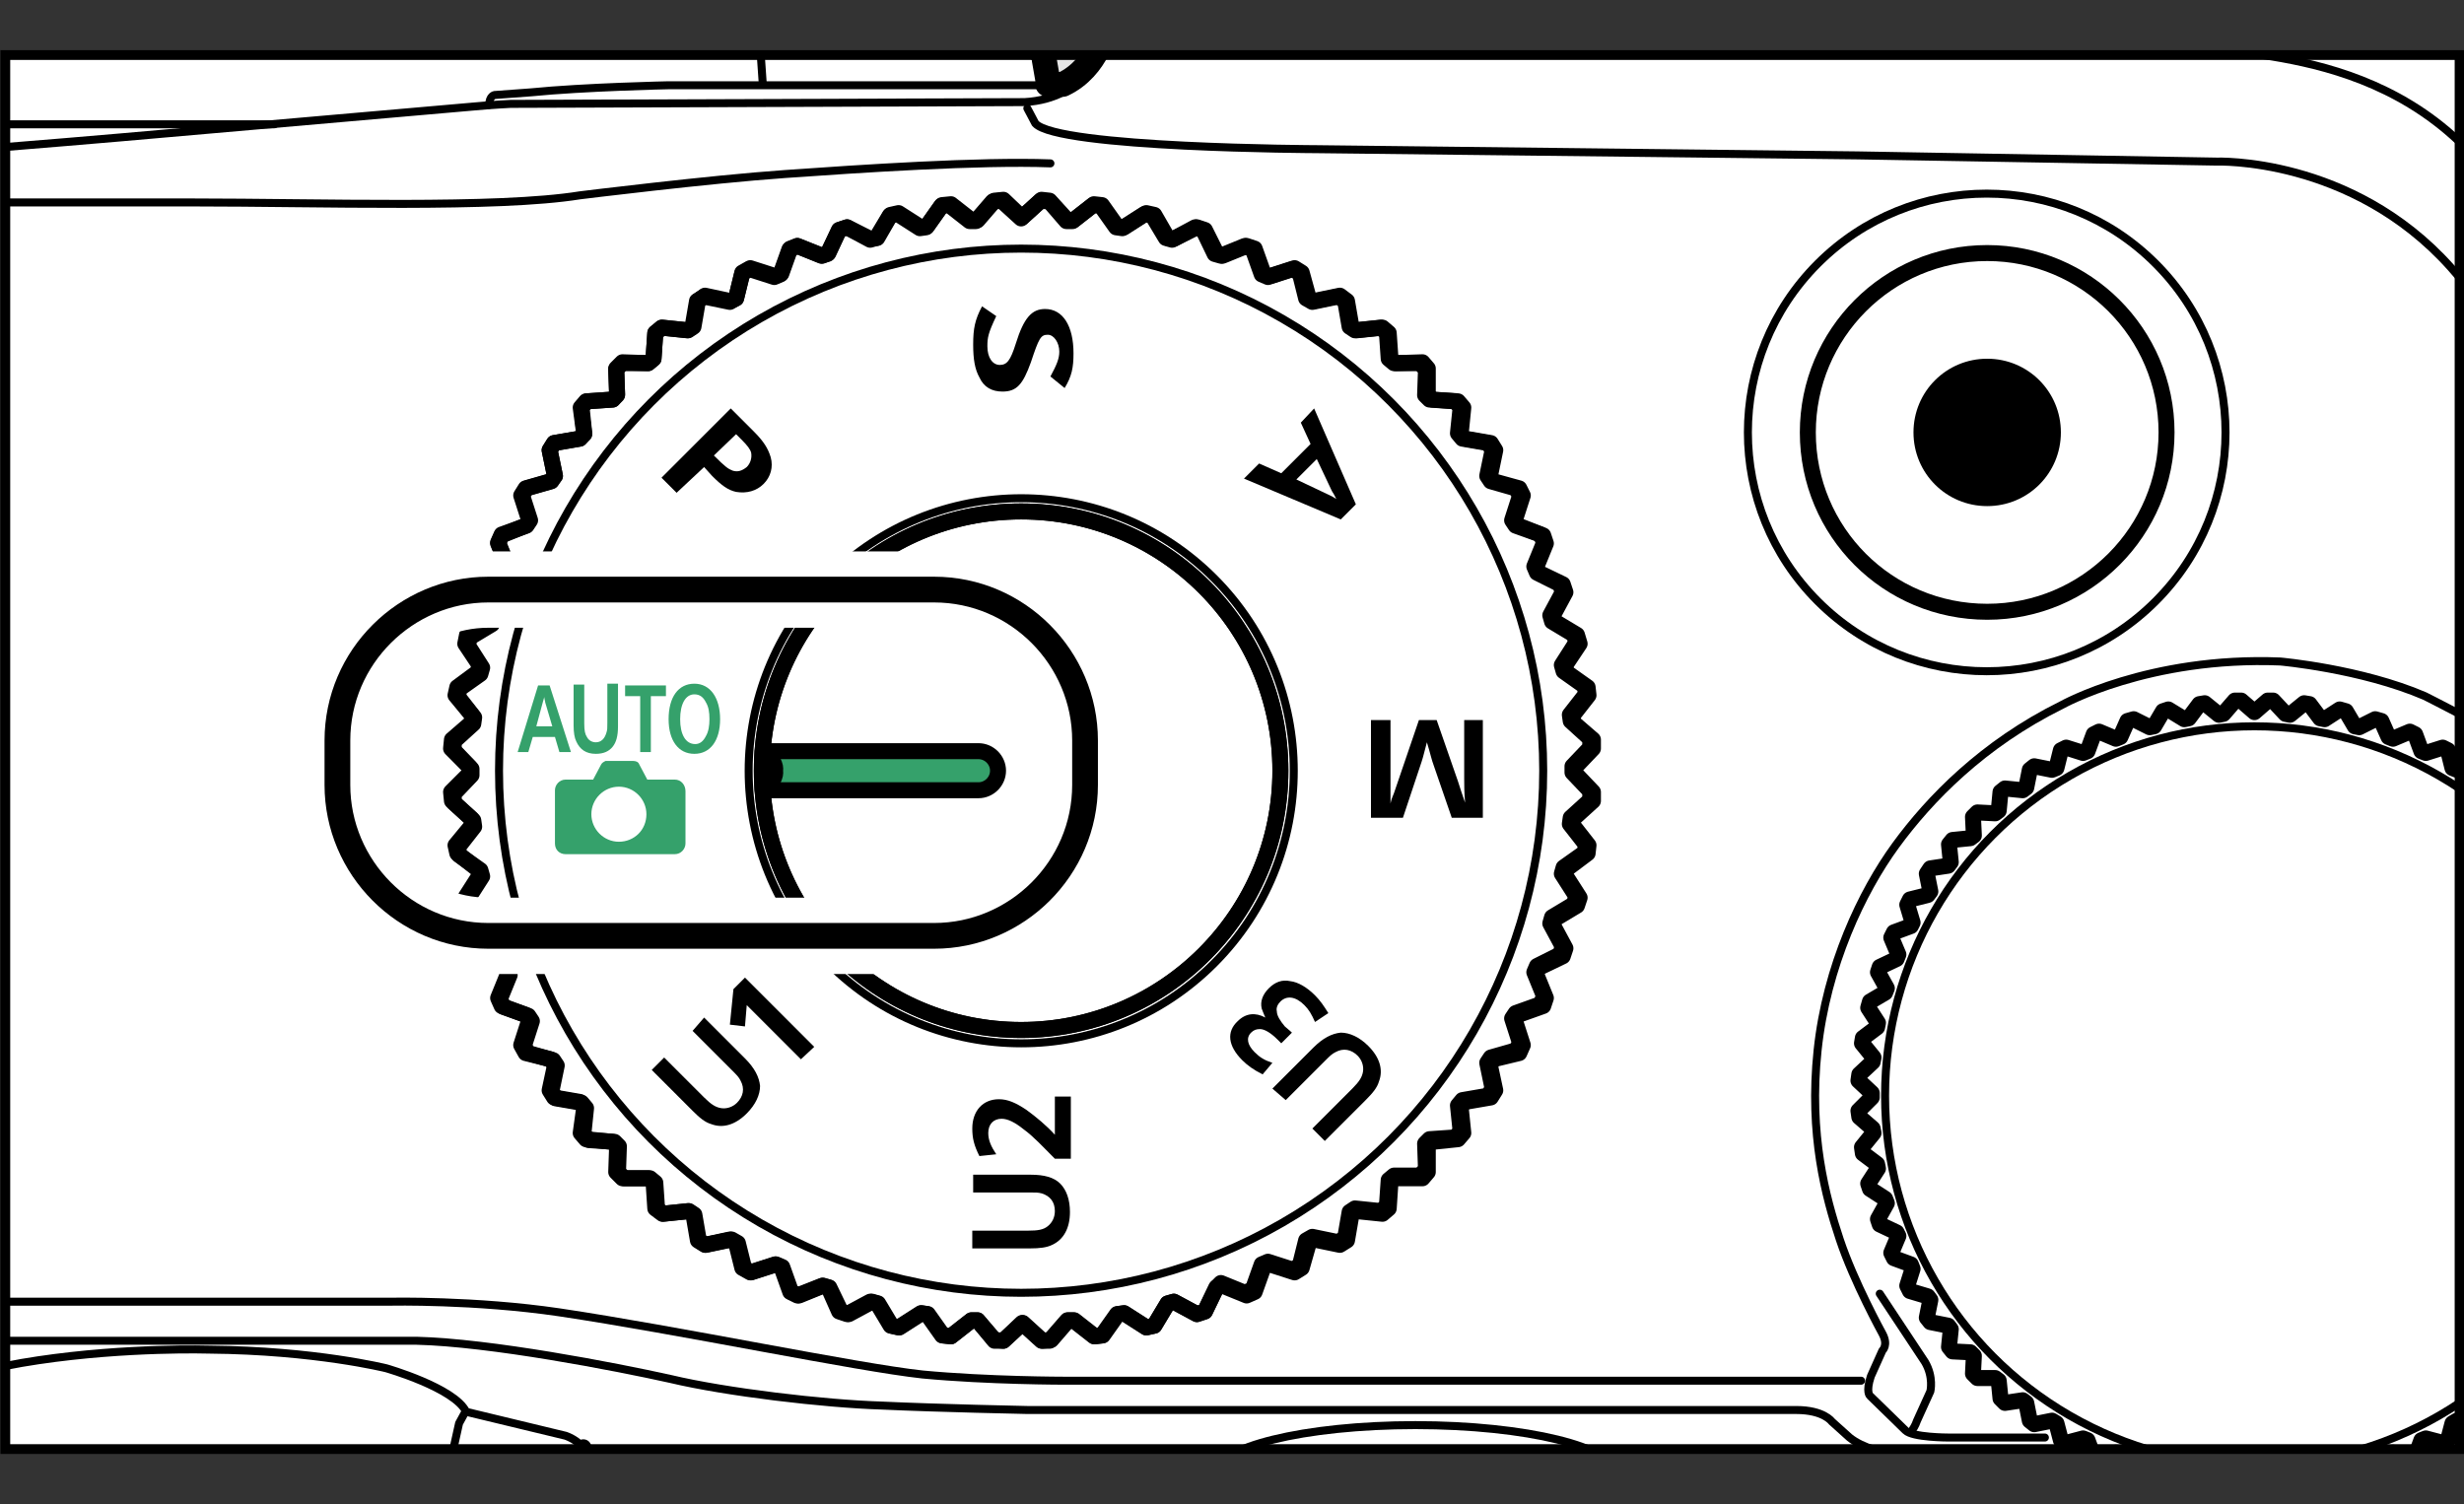
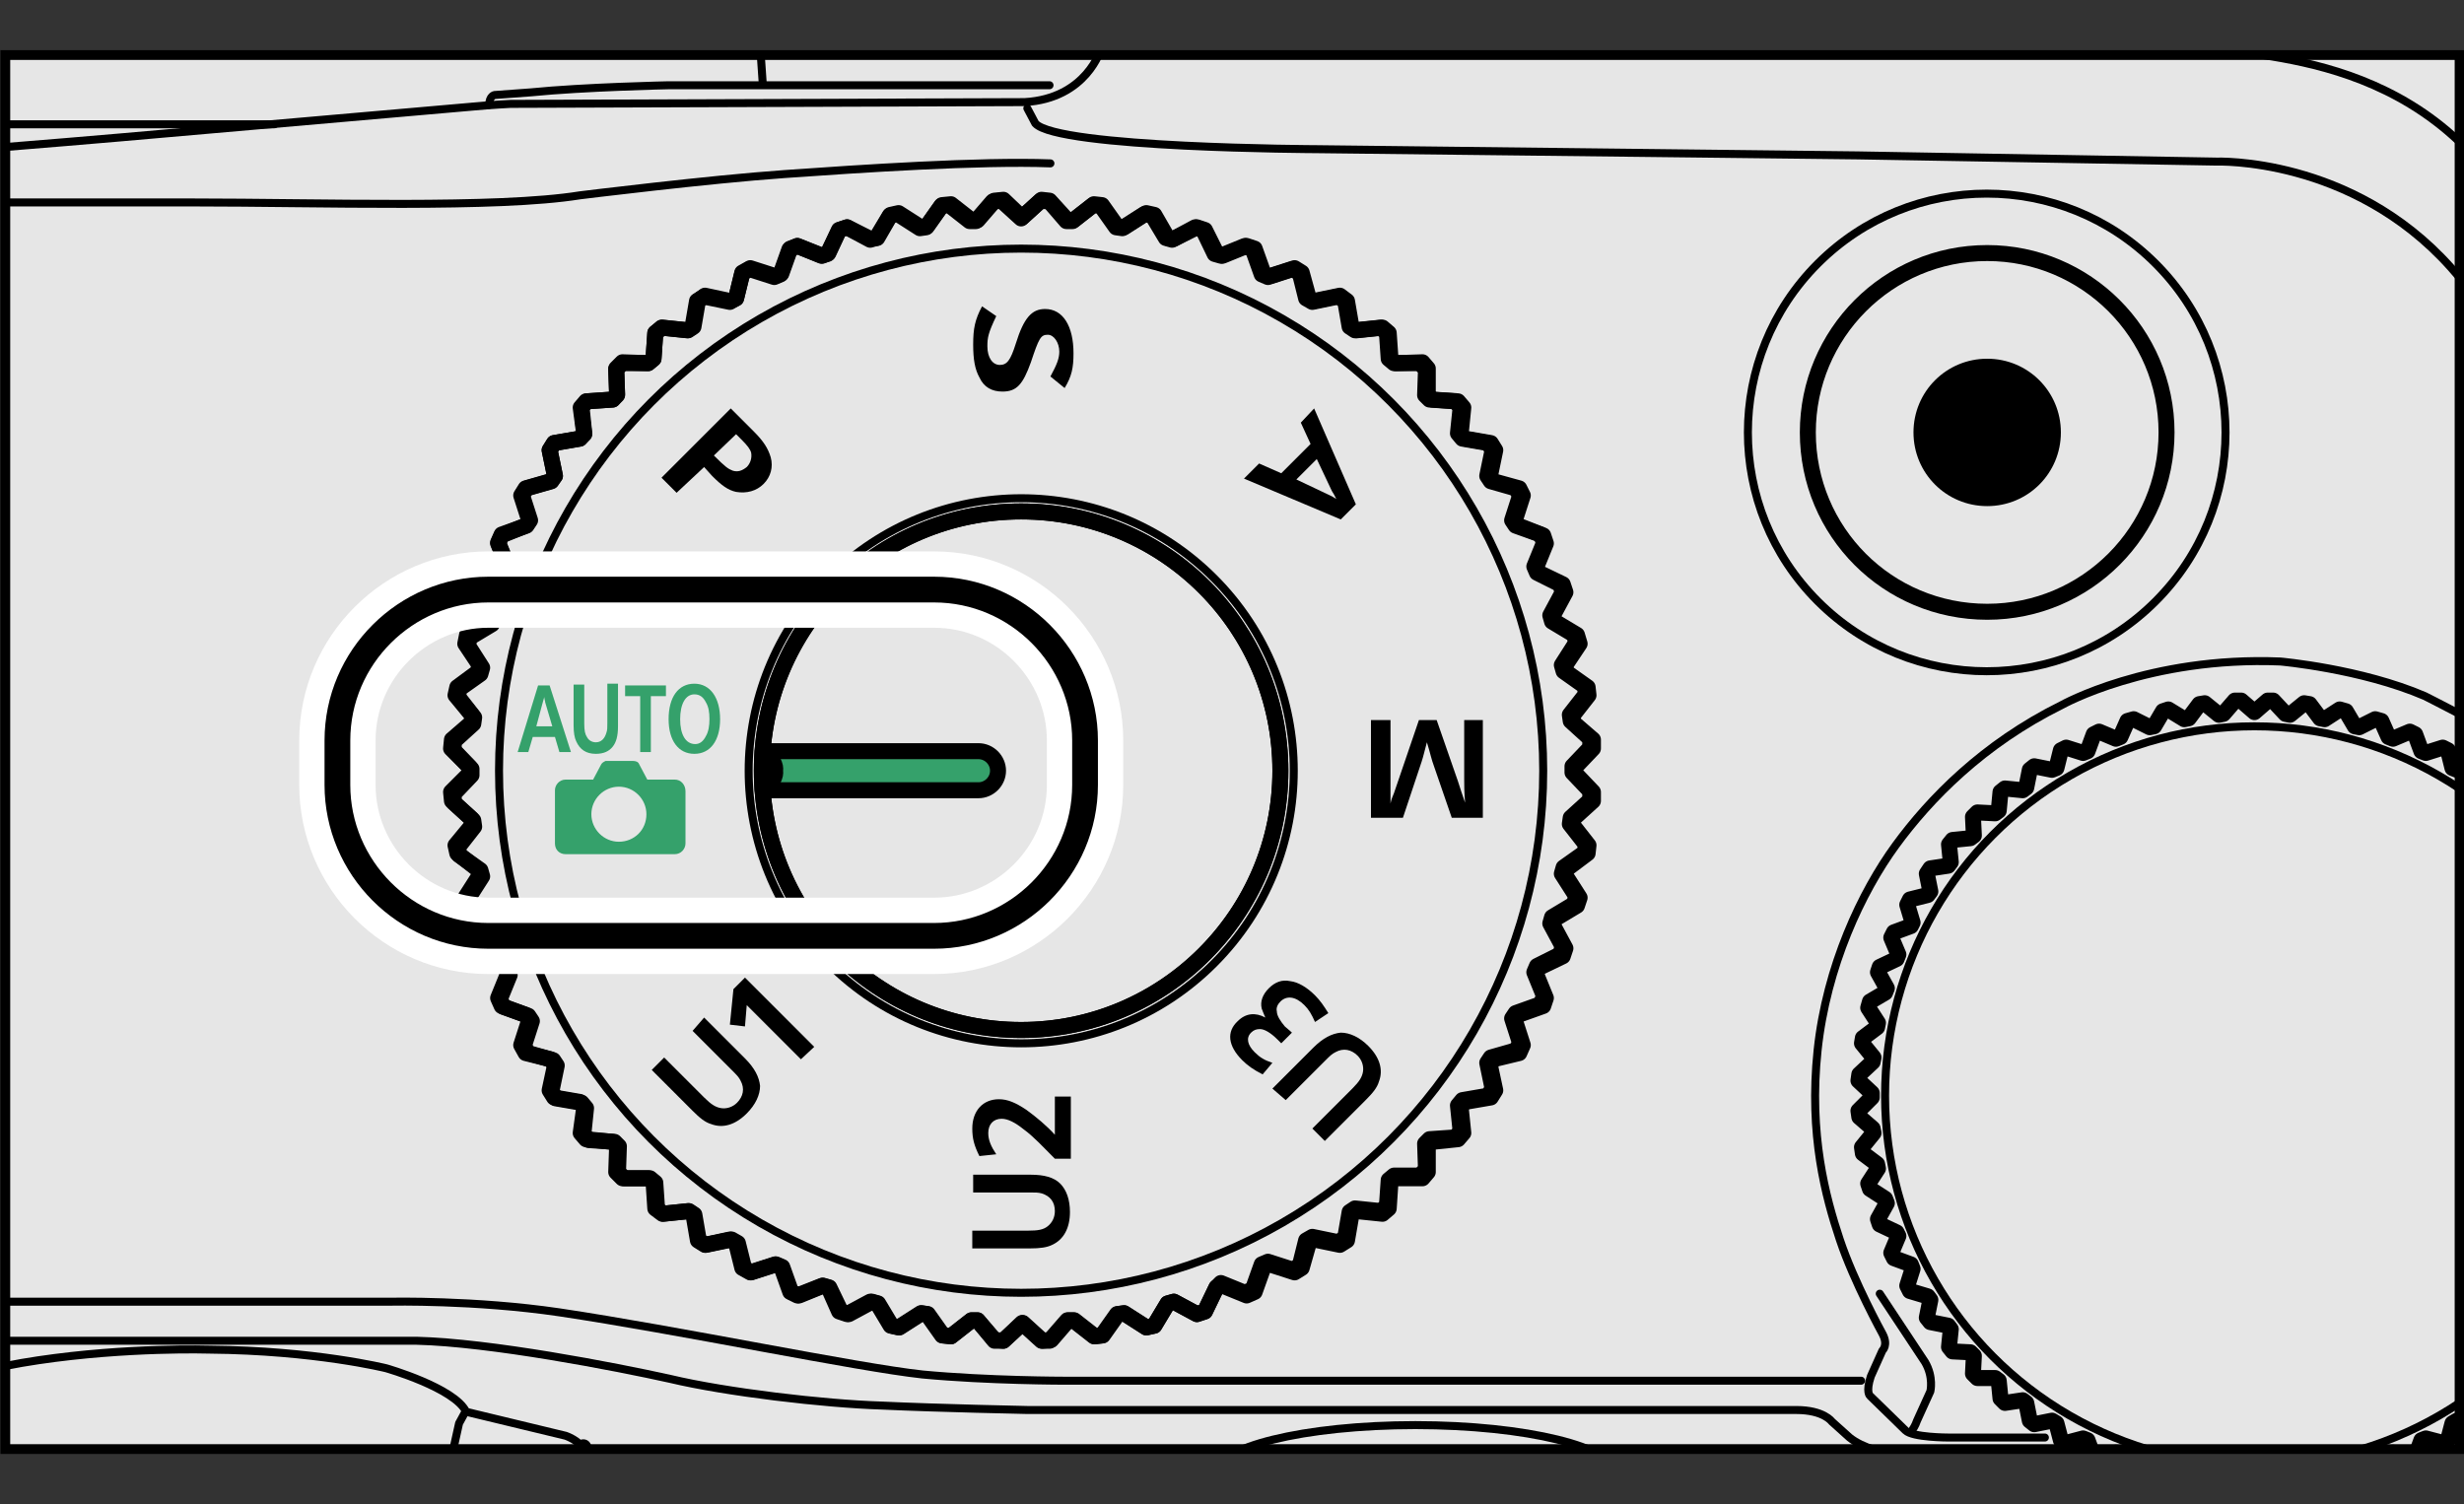
<svg xmlns="http://www.w3.org/2000/svg" xmlns:xlink="http://www.w3.org/1999/xlink" version="1.1" x="0px" y="0px" width="277.5px" height="169.4px" viewBox="0 0 277.5 169.4" style="enable-background:new 0 0 277.5 169.4;" xml:space="preserve">
  <rect x="0" y="0" width="277.5" height="169.4" fill="#333333" stroke="none" />
  <style type="text/css">
	.st0{clip-path:url(#SVGID_00000126297245234785958800000010114341789424942258_);}
	.st1{fill:#FFFFFF;stroke:#000000;stroke-width:2.8;stroke-linecap:round;stroke-linejoin:round;}
	.st2{fill:#FFFFFF;stroke:#000000;stroke-width:1.8;stroke-linejoin:round;}
	.st3{fill:none;stroke:#000000;stroke-width:1.8;stroke-linecap:round;stroke-linejoin:round;}
	.st4{fill:none;stroke:#000000;stroke-width:0.9;stroke-linecap:round;stroke-linejoin:round;}
	.st5{fill:#FFFFFF;stroke:#000000;stroke-width:0.9;stroke-linecap:round;stroke-linejoin:round;}
	.st6{fill:#FFFFFF;stroke:#000000;stroke-width:1.8;stroke-linecap:round;stroke-linejoin:round;}
	.st7{fill:#35A16B;stroke:#000000;stroke-width:1.8;stroke-linecap:round;stroke-linejoin:round;}
	.st8{fill:#231815;}
	.st9{fill:#35A16B;}
	.st10{fill:none;stroke:#FFFFFF;stroke-width:0.9;stroke-linecap:round;stroke-linejoin:round;}
	.st11{fill:#35A16B;stroke:#FFFFFF;stroke-width:0.9;stroke-linecap:round;stroke-linejoin:round;}
	.st12{fill:#221714;}
	.st13{fill:#050001;}
	.st14{fill:#FFFFFF;}
	.st15{fill:none;stroke:#FFFFFF;stroke-width:8.6;}
	.st16{fill:none;stroke:#000000;stroke-width:2.9;}
</style>
  <g id="統合">
    <defs>
      <rect id="SVGID_1_" x="0.6" y="6.2" width="276.4" height="157" />
    </defs>
    <use xlink:href="#SVGID_1_" style="overflow:visible;fill:#E6E6E6;" />
    <clipPath id="SVGID_00000153686667197514800680000002198799972348183725_">
      <use xlink:href="#SVGID_1_" style="overflow:visible;" />
    </clipPath>
    <g id="Format" style="clip-path:url(#SVGID_00000153686667197514800680000002198799972348183725_);">
	</g>
    <g id="Body" style="clip-path:url(#SVGID_00000153686667197514800680000002198799972348183725_);">
-       <path class="st1" d="M191-135.1c0,0-10.3,1.6-19.2,6c0,0-11.4,5.1-20.4,18c0,0-5.8,7-9,21.1L124.5,3.1c0,0-0.8,4.5-4.8,6.4H118V9    l-0.4-2.3c0,0,0-0.7-0.8-1.3l-1.4-1.2c0,0-0.5-0.4-1.2-0.4H109l-1.7-6.2c0,0-0.7-3.1-4.9-3.2H92.1c0,0-2.6,0-4,2.4L87.9-3h-8.6    l-0.4-1.3c0,0-1-3.3-4.3-3.3h-3.2c0,0-0.7-0.1-0.6-0.6c0,0,0-0.9-1-1h-1.2V-12l-1.2-1.4h-321.9v-5.3l-1.3-1.4h-7.7l-1.4,1.3v5.5    h-6.5l-1,1.3v9.1h-5.1l-4.6,3.1v2.1h-8.6l-0.4-6.8c0,0,0.1-1.9-1.8-3.5c-1.9-1.6-5.3-5.1-9.1-5.3h-10.4c0,0-1.6-0.1-3.7,1.5    l-3.9,3.7c0,0-1.3,1-1.7,3.5l-0.4,7.1h-5.7l-2.5,2l-2.9,16.9c0,0-9.5,7.7-13.3,21.3c0,0-0.1,0.6,0.2,0.8s0.6,0.1,0.6,0.1    s-0.8,3.4-1,6.2c0,0-1,0.2-1.1,1.3l-0.1,6c0,0,0,0.9-0.5,1.4l-1,1.4c0,0-1.3,1.4-1.3,3.5V100c0,0-0.1,2.6,1.5,4.4    c0,0,0.7,0.5,0.9,1.2l-1,1.6c0,0-1.3,1.3-1.4,3.6v1.8c0,0-0.1,1.3,1.1,1.3h2.5l0.5,14.1c0,0,0.1,3.5,0.4,5.4c0,0-0.9,0.1-1.2,1.1    l-3.2,11.1c0,0-1.1,1.6-1.9,3.1c-0.8,1.5-1.6,4.7-1.7,5.7c-0.2,1.9-0.6,5.5,0.1,9.4c0,0,0.4,2.2,1.8,4.9c1.4,2.7,3.1,5.6,6.5,8    c0,0,3,2.1,7.5,3.3c0,0,1.7,0.4,3.1,0.5c0,0,2.1,0.4,4.5,0.6l1.7,0.2l17.2,1.8c0,0,1.4,0.4,1.5-1v-3.6h3.9l0.2,3.7    c0,0,0.1,1,1.1,1h18.8c0,0,2.9,0,4.9-2l4.6-4.4c0,0,1.6-1.9,4.9-1.9H-9.3c0,0,0.6,1.8,2,2.5c0,0,0.2,1.1,3.4,2.3    c0,0,8.1,3.8,25,3.7c0,0,9.3,0.2,17.5-1.8c0,0,2.3-0.4,3.4-1c0,0,2.2,0.9,7,0.3c4.8-0.6,8.4-1.4,8.4-1.4s2.9-0.4,4.2-2.2    c0,0,2.3-0.4,3.1-2.4h51.6c0,0,2.2,0.1,2.2-1.8l0.2-3.7h18.9c0,0,0.2,1.4,1.2,2.7c1,1.3,1.7,2.1,7.3,3.4c0,0,1.8,2.9,12,3.1    c0,0,8.5,0.3,12.7-1.8H197c0,0,3.7,0.3,7.1,0.4c3.4,0.1,8.3-0.6,8.3-0.6h30.4c0,0,1.5-0.1,1.7-1.3l0.4-2.1c0,0,1.8-0.5,2.1-1.9    v-1.4h9.5c0,0,9.3-0.1,19.6,1.9c10.3,2,20.4,6,20.4,6l6.3,2.9c0,0,3.2,2.2,8.8,1.1c0,0,2.5-0.7,4.6-2.3l5.9-5.2    c0,0,3.1-3.5,3.5-6.5s-0.1-6-0.5-7.6c0,0-5.8-29-7.2-41.9c0,0-1.1-11.5-1.1-17.7V88.3h7.1c0,0,12.3-0.1,13-13.1v-57    c0,0,0.5-12.6-13-13.3h-9.1c0,0-1.6-18.5-3.3-30.3s-5.1-37.4-10.8-52.6c-6.5-17.4-24.3-38-46-46.6c0,0-10.6-5.1-26.1-8.8" />
      <polyline class="st2" points="179.7,-128 180,-129.1 180.9,-129.7 182.8,-129.6 183.5,-131.6 184.3,-132.1 186.4,-131.6     187.2,-133.5 188.1,-133.9 190,-133.3 191,-135.1 192,-135.4 194,-134.7 195,-136.4 196,-136.6 197.9,-135.7 199.1,-137.3     200.1,-137.5 201.9,-136.4 203.3,-137.9 204.3,-138 206,-136.7 207.4,-138.1 208.5,-138.1 209.9,-136.7 211.6,-138 212.6,-137.9     213.9,-136.4 215.7,-137.5 216.7,-137.3 218,-135.7 219.8,-136.6 220.8,-136.4 221.9,-134.7 223.9,-135.4 224.8,-135.1     225.8,-133.3 227.7,-133.9 228.7,-133.5 229.4,-131.6 231.5,-132.1 232.4,-131.6 233.1,-129.6 234.9,-129.7 235.8,-129.1     236.4,-127.3   " />
      <path class="st3" d="M203.6,48.7c0-11.1,9-20.2,20.2-20.2c11.1,0,20.2,9,20.2,20.2c0,11.1-9,20.2-20.2,20.2    C212.6,68.9,203.6,59.9,203.6,48.7z" />
      <path class="st4" d="M240.9-18.3c-1.6-7.2,2.9-13.7,10.1-14.4c7.2-0.7,14.4,4.6,16,11.8c1.6,7.2-2.9,13.7-10.1,14.4    C249.7-5.8,242.5-11,240.9-18.3z" />
      <path class="st3" d="M238.4-17.6c-1.5-8,3.9-14.8,12.1-15.2c8.1-0.4,15.9,5.7,17.4,13.6c1.5,8-3.9,14.8-12.1,15.2    C247.7-3.5,239.9-9.6,238.4-17.6z" />
      <path class="st4" d="M148-18.9c0-7.5,6.1-13.5,13.5-13.5c7.5,0,13.5,6.1,13.5,13.5c0,7.5-6.1,13.5-13.5,13.5    C154-5.3,148-11.4,148-18.9z" />
      <path class="st3" d="M146.2-17.3c0-8.2,6.9-14.9,15.3-14.9c8.5,0,15.3,6.7,15.3,14.9c0,8.2-6.9,14.9-15.3,14.9    C153.1-2.4,146.2-9.1,146.2-17.3z" />
      <path class="st4" d="M141.7-16.4c0-10.7,8.8-19.3,19.7-19.3c10.9,0,19.7,8.7,19.7,19.3c0,10.7-8.8,19.3-19.7,19.3    C150.5,2.9,141.7-5.7,141.7-16.4z" />
      <path class="st3" d="M-157.1,132.9V49.6l1.3-1.2h18.9c1.1,0,2,0.9,2,2.1v81.3c0,1.1-0.9,2.1-2,2.1h-19.4L-157.1,132.9z" />
      <path class="st4" d="M-107,61.7c0-2.8,2.2-5,5-5c2.8,0,5,2.2,5,5c0,2.8-2.2,5-5,5C-104.7,66.7-107,64.5-107,61.7z" />
      <path class="st4" d="M-94.2,120.3c0-2.9,2.4-5.3,5.3-5.3c2.9,0,5.3,2.4,5.3,5.3c0,2.9-2.4,5.3-5.3,5.3    C-91.9,125.6-94.2,123.3-94.2,120.3z" />
      <path class="st4" d="M-94.2,74.8c0-2.9,2.4-5.3,5.3-5.3c2.9,0,5.3,2.4,5.3,5.3c0,2.9-2.4,5.3-5.3,5.3    C-91.9,80.1-94.2,77.7-94.2,74.8z" />
      <path class="st4" d="M-112.8,92.4c0-6,4.8-10.8,10.8-10.8s10.8,4.9,10.8,10.8c0,6-4.8,10.8-10.8,10.8S-112.8,98.4-112.8,92.4z" />
      <path class="st4" d="M-120.1,120.3c0-2.9,2.4-5.3,5.3-5.3c2.9,0,5.3,2.4,5.3,5.3c0,2.9-2.4,5.3-5.3,5.3    C-117.7,125.6-120.1,123.3-120.1,120.3z" />
      <line class="st4" x1="-88.9" y1="80.4" x2="-88.9" y2="115.1" />
      <line class="st4" x1="-88.9" y1="125.6" x2="-88.9" y2="137.3" />
      <line class="st4" x1="-114.8" y1="137.3" x2="-114.8" y2="125.6" />
      <line class="st4" x1="-101.9" y1="137.3" x2="-101.9" y2="103.2" />
      <polyline class="st4" points="-123.5,135.8 -117.3,135.8 -114.8,137.3 -112.2,135.8 -106,135.8 -101.9,137.3 -97.7,135.8     -91.5,135.8 -88.9,137.3 -86.4,135.8 -80.6,135.8   " />
      <path class="st4" d="M-99,57.7c0,0,2.1,0.9,2.8,4.1c0.6,2.5,3.1,3.5,4.9,3.5c0,0,7.9-1,10.6,4.5c0,0,0.7,1.6,0.7,4.4v66.8h-21.8    h-21.8V74.1c0-2.8,0.7-4.4,0.7-4.4c2.7-5.5,10.6-4.5,10.6-4.5c1.8,0,4.4-1,4.9-3.5c0.5-2.5,1.5-2.9,1.5-2.9" />
      <path class="st4" d="M-91.3,65.2c-2.4,0.3-3.1,1.8-4.7,3.5c-2.4,2.3-5.8,2-5.8,2s-3.5,0.3-5.8-2c-1.6-1.6-2.3-3.1-4.7-3.5" />
      <path d="M215.5,48.7c0-4.6,3.7-8.3,8.3-8.3c4.6,0,8.3,3.7,8.3,8.3c0,4.6-3.7,8.3-8.3,8.3C219.2,57,215.5,53.3,215.5,48.7z" />
      <ellipse transform="matrix(0.707 -0.707 0.707 0.707 31.089 172.497)" class="st4" cx="223.8" cy="48.7" rx="26.9" ry="26.9" />
      <path class="st4" d="M186.7-132.7c0,0-7,1.6-15.6,5.7c-7.3,3.6-9.1,6.8-9,7.7c0,0-0.2,0.3,0.8,0c1.1-0.3,3.9-2.2,3.9-2.2    s6-4.3,14.9-7.1c9.7-3,21.2-2.9,27.3-2.8c0,0,17.1,0.7,27.8,4.2c0,0,11.7,3.7,14.1,5.2c0,0,2.9,1.3,3.9,1.2c0,0,0.6-0.6-1.1-1.8    c-1.8-1.3-5.8-3.1-8.8-4.3c-3.8-1.5-11.9-3.9-11.9-3.9" />
      <path class="st4" d="M165-120.4l0-0.4c0-0.6,0.6-1,0.6-1s1.7-1.3,3.7-2.2c0,0,5.7-2.8,10.6-4.4" />
      <path class="st4" d="M251.9-124.2c0,0,10.5,4.4,22,14.4c0,0,6.5,5,14.3,15.8c0,0,9,12.6,13.4,25.5c0,0,3.1,10,4,15.7    c0,0,3.8,20.6,4.9,30.5c0,0,1.3,11.3,1.7,16l0.2,11" />
      <polyline class="st4" points="314.8,4.9 305.8,4.9 305.8,88.3 316.8,88.3   " />
      <path class="st4" d="M306.7,88.4v2.5c0.1,2.2-0.6,3.5-0.6,3.5s-1.7,4-5.1,0.7c-3.2-3.1-3.2-9.5-3.2-9.5V7.1    c0.2-2.1,0.5-8.6,4.4-10.2c3.6-1.4,4.4,2.7,4.4,2.7s0.1,2.2,0.2,4.3" />
      <path class="st4" d="M306,88.6v3c0,0,0.1,1.8-1.4,1.8c-1.5,0-3.3-3.7-3.4-7.4l-0.3-78.8c0.3-6.2,3.4-7.4,3.4-7.4    c1.8-0.6,1.8,1.8,1.8,1.8v2.9" />
      <path class="st3" d="M316.8,78.1h4c3.1,0,5.6-2.5,5.6-5.6V20.6c0-3.1-2.5-5.6-5.6-5.6h-4.9c0,0,1.2,24.5,1.3,29.7    c0,0,0.1,0.7-1,0.8v7.6c0,0,0.5,0.2,0.6,1V78.1z" />
      <path class="st4" d="M320.8,78.1h-7.1c-3.1,0-5.6-2.5-5.6-5.6V20.6c0-3.1,2.5-5.6,5.6-5.6h7.1c3.1,0,5.6,2.5,5.6,5.6v51.9    C326.4,75.5,323.9,78.1,320.8,78.1z" />
      <path class="st4" d="M314.7,45.5c0,0,0.5,0,0.5-0.7l-0.3-11.8" />
      <path class="st4" d="M313.8,30.6c0,0,0.8-0.3,1-2.9c0.2-2.6,0-12.6,0-12.6" />
      <path class="st4" d="M312.9,15l0.8,14.5c0,0,0.1,2.1,0.1,3.2l0.4,13.2c0,0,0.1,11.3,0.1,13.6c0,2.3-0.1,18.4-0.1,18.4" />
      <path class="st4" d="M316.2,53.2h-1.3c0,0,0.3,3.9,0.2,6.4c-0.1,2.6-0.1,18.4-0.1,18.4" />
      <line class="st4" x1="314.9" y1="28.4" x2="314.8" y2="32.4" />
      <line class="st4" x1="314.2" y1="45.5" x2="316.2" y2="45.5" />
      <line class="st4" x1="-265" y1="-18.9" x2="-254.6" y2="-18.9" />
      <line class="st4" x1="-265" y1="-13.4" x2="-254.6" y2="-13.4" />
      <line class="st4" x1="-272.5" y1="-2.9" x2="81.1" y2="-2.9" />
      <line class="st4" x1="68.6" y1="-9.4" x2="68.6" y2="-2.9" />
      <line class="st4" x1="71.5" y1="-7.6" x2="68.5" y2="-7.6" />
      <line class="st4" x1="82.7" y1="3.9" x2="110.9" y2="3.9" />
      <path class="st4" d="M118.2,9.6H75.3c0,0-9.5,0.2-15.5,0.8l-4.1,0.3c0,0-0.6,0.1-0.6,1.1" />
      <path class="st4" d="M85.9,9.4l-0.2-2.9c0,0-0.1-0.4-0.6-0.9l-6.7-4.8V0.2l-4.9-3.1" />
      <line class="st4" x1="87.9" y1="-3" x2="84.5" y2="3.7" />
      <line class="st4" x1="-285.7" y1="6" x2="85.5" y2="6" />
      <line class="st4" x1="-322.1" y1="2.3" x2="-280.7" y2="2.3" />
      <line class="st4" x1="-330" y1="4.1" x2="-283.6" y2="4.1" />
      <path class="st4" d="M-281.9,0.2h3.1c0,0,0.6,0,0,0.5c0,0-1.7,1.6-3.6,2.8c-1.8,1.2-3,2-3,2s-0.6,0.3-0.7,1.1l-0.1,3.8" />
      <path class="st4" d="M-333.5,21.5c0,0,4.2-4.3,12-7.5c7.8-3.1,15.4-3.3,19.3-3.3l19.2-0.2c0,0,9.7,0,14.2,0.3l9.1,0.6    c0,0,0.8,0.1,1,1" />
      <path class="st4" d="M-348.2,56.5v55.1c0,0,0,1.8,1.2,1.9" />
      <path class="st4" d="M-346.7,49.3c0,0-0.2,6.5-0.2,11.2v55.1c0,0,0.1,15.4,0.6,18c0.5,2.7,2.2,10.4,7,17.3    c4.8,6.9,11.6,14.6,28.5,17.7c0,0,3.3,0.6,6.7,0.6h293" />
      <path class="st4" d="M-350.8,145.2c0,0-2.7,10.3-2.2,17.1c0.6,8,7.6,13.2,7.6,13.2s8.2,7.9,22.3,3.7c0,0,4.2-1.7,7.4-4.6l3.6-3.7    l0.9-2.3" />
      <line class="st4" x1="-307.2" y1="169.1" x2="-306.8" y2="179.2" />
      <line class="st4" x1="-310.7" y1="168.7" x2="-310.7" y2="178.4" />
      <polyline class="st4" points="-309,168.9 -309,175.5 -310.6,175.5   " />
      <path class="st4" d="M-315.5,174.6h3.4c0,0,1.3-0.2,1.5,1" />
      <path class="st4" d="M-304.6,169.4l0.3,4.2c0,0,0.2,2.2,0,3.5c-0.2,1.2-0.5,3.1-1.5,3.2" />
      <path class="st4" d="M-304,173.9c0,0,0.4,0.8,1.6,0.8h29.5" />
      <path class="st4" d="M-347.3,135.3c0,0-1.1,3.6,0.1,7.8c1.3,4.2,6.1,13.1,11.9,17.7c5.8,4.6,8.8,7.2,18.6,10.1    c0,0,2.6,0.5,4.6-1.6" />
      <path class="st4" d="M-284.9,129.5h-36.6c-5.6,0-10.1-4.6-10.1-10.1V49.4c0-5.6,4.6-10.1,10.1-10.1h36.6c5.6,0,10.1,4.6,10.1,10.1    v69.9C-274.7,124.9-279.3,129.5-284.9,129.5z" />
      <path class="st4" d="M-301.7,126.5h-3c-1.4,0-2.6-1.2-2.6-2.6V45.3c0-1.4,1.2-2.6,2.6-2.6h3c1.4,0,2.6,1.2,2.6,2.6v78.6    C-299,125.3-300.2,126.5-301.7,126.5z" />
      <path class="st4" d="M-345.3,59.2c0,0-0.6-13.7,6.5-23.9c7.1-10.2,18.1-10.9,18.1-10.9s92.9-1.6,130-1.6H21.6    c14.4,0,34.4,0.7,43.7-0.8c0,0,14.5-1.8,23.1-2.4c8.5-0.6,22-1.5,29.9-1.2" />
      <path class="st4" d="M124,5.5c0,0-1.6,5.6-8.6,6l-57.9,0.2c0,0-2.1,0.1-4.2,0.3L19,15c0,0-33.3,3-53.8,4c0,0-36.9,1.8-51.5,1.8    h-20.6c0,0-37.2-0.2-59.9-1.6c-22.7-1.4-90.6-6.6-90.6-6.6l-1.2-0.1c0,0-0.3,0-0.9,0l-48.5,0.2v0.6c0,0-11,0.5-21.3,7.1    c0,0-13.1,9.2-16.1,22.2" />
      <line class="st4" x1="-239.1" y1="14" x2="30.9" y2="14" />
      <path class="st4" d="M115.7,12.2l0.9,1.7c2.5,2.8,31.7,2.9,31.7,2.9l60.9,0.7l40.4,0.7c0,0,15.2-0.6,26.4,11.9    c8.5,9.4,7.8,21.7,7.8,21.7V84" />
      <path class="st4" d="M185.3-127.3c0,0-31.1,6.2-36.8,40.5l-10.2,62.2c0,0-4.9,26.7,20.1,29.2h50.9c0,0,34.6-0.1,42.9,1.2    c8.3,1.3,31.1,3.2,36.6,34.5c0,0,1.3,12.5,1.3,19.4v25.7" />
      <path class="st4" d="M314.1,88.3v28.1c0,0,0.2,4.7-0.9,6.6c0,0-0.6,1.1-3.4,1.2l-6.5,0.4c0,0-1.7,0.1-2.6,2.7l-4.3,11    c0,0-3.9,7.8-8.1,13" />
      <path class="st4" d="M264.1,169.4c0,0,14.4,0.7,29.1-8.7c0,0,11.6-8.2,16.1-17.3c0,0,4.2-10,5.4-21.7" />
      <line class="st4" x1="247.1" y1="169.7" x2="180.9" y2="169.7" />
      <path class="st4" d="M196.9,176.6h5.2c0,0,1.1-0.1,1.1-1.1V175h2.1v0.6c0,0-0.1,0.9,1.1,0.9h4.3" />
      <line class="st4" x1="203.2" y1="175.6" x2="205.1" y2="175.6" />
      <path class="st4" d="M192.1,169.7v1c0,0-0.1,1.5-1.5,1.8l-11.7,1.5c0,0-0.4,0.1-2.6,0" />
      <line class="st4" x1="179.3" y1="172.6" x2="189.7" y2="172.6" />
      <path class="st4" d="M178,173.3c0,0,2.5,0,1.7,0.3c-0.8,0.3-2.7,0.3-2.7,0.3" />
      <path class="st4" d="M76.4,169.2c0,0,0.5,0.4,1.5,0.4c1,0,1.4-0.3,1.4-0.3" />
      <line class="st4" x1="68.9" y1="169.2" x2="121" y2="169.2" />
      <path class="st4" d="M-42.2,161.6c0,0-3.4,0.7-8.4,4.6c-2,1.5-4.8,2.5-10.5,3" />
      <path class="st4" d="M-40,147.9l-2.5-3c0,0-1.4-1.2-1.3-4.2v-92c-0.2-3.8-3.6-3.9-4.1-3.9h-18.7c0,0-1.3,0.2-2.3-0.5    c-1-0.7-1.4-1.3-3.2-1.3h-59.8c0,0-1.5-0.1-2.9,1.3c0,0-0.5,0.9-2.3,0.8l-19.5-0.3c0,0-3.8,0-3.9,4v92.9c0,0,0.1,2.4-0.8,3.1    c-0.6,0.4-1.4,1-2.1,1.8" />
      <path class="st4" d="M-161.2,153.1l1.9-1.9c0,0,1.3-1.4,1.2-3.4V49.8c0,0-0.1-2.8,3.9-2.8" />
      <path class="st4" d="M-41.8,153.8c-0.2-0.1-0.5-0.3-0.7-0.5l-2.1-2.1c0,0-1.3-1.4-1.2-3.4V49.8c0,0,0.1-2.8-3.9-2.8" />
      <path class="st4" d="M-152.6,47.2h12.9c1,0,1.2-0.2,1.2-0.2l1-0.9h-16.5l0.5,0.7C-153.5,46.7-153.1,47.2-152.6,47.2z" />
      <path class="st4" d="M-138.1,47.1l2.4-0.1c0,0,1.1-0.2,1.8-0.7c0.7-0.5,0.8-1.1,2.3-1.1h58.8c0,0,1.6,0,2.3,0.8    c0.7,0.7,1.3,1,2.2,1.1h2.3l-0.6-1L-50,46l-0.8,1.1" />
      <path class="st4" d="M-65.7,47c0,0,0.2,0.2,0.8,0.1h13.2c0,0,0.4-0.1,0.8-0.2" />
      <path class="st4" d="M230.3,161.9h-10.9c0,0-4,0-4.8-0.8l-4-3.9c0,0-0.5-0.4,0.1-2.2l1.3-2.9c0,0,0.7-0.6,0-1.9    c0,0-3.2-5.8-4.8-10.6c-1.6-4.8-3.5-11.8-2.5-21.3c1-9.5,5-17.9,8.8-23.1c3.8-5.2,9.8-11.4,18.7-15.8c0,0,9.8-5.5,24.6-4.9    c0,0,9.1,0.8,16.3,3.9c0,0,7.7,3.9,9.7,5.2c0,0,0.9,0.8,1.6,1.6c1.1,1.4,2.2,1.3,2.2,1.3l2.2-0.1c2.2,0,2.8,1.4,2.8,1.4l5.1,6.8    c2.2,3.2,1.8,5.8,1.8,5.8s0,6.6,0,8.6c0,2-0.2,3.4-0.2,3.4" />
      <ellipse transform="matrix(0.707 -0.707 0.707 0.707 -27.661 106.745)" class="st4" cx="115" cy="86.8" rx="30.7" ry="30.7" />
      <polygon class="st3" points="115.1,149 117.3,151 118.2,151 120.2,148.7 120.9,148.7 123.2,150.5 124.1,150.4 125.8,148     126.6,147.9 129.1,149.5 130,149.3 131.5,146.8 132.2,146.6 134.8,148 135.7,147.7 137,145 137.7,144.8 140.4,145.9 141.3,145.5     142.3,142.7 143,142.4 145.8,143.3 146.6,142.8 147.4,140 148,139.6 150.9,140.2 151.7,139.7 152.2,136.8 152.8,136.4     155.7,136.7 156.4,136.1 156.6,133.1 157.2,132.7 160.2,132.7 160.8,132 160.8,129.1 161.3,128.6 164.2,128.3 164.8,127.6     164.5,124.7 165,124.1 167.9,123.6 168.4,122.8 167.8,120 168.2,119.3 171.1,118.6 171.5,117.7 170.6,114.9 171,114.3     173.8,113.3 174.1,112.4 173,109.7 173.3,109 176,107.7 176.3,106.8 174.9,104.2 175.1,103.5 177.6,102 177.9,101.1 176.3,98.6     176.4,97.9 178.8,96.1 178.9,95.2 177.1,92.9 177.2,92.2 179.4,90.2 179.4,89.2 177.4,87.1 177.4,86.4 179.4,84.3 179.4,83.3     177.2,81.4 177.1,80.6 178.9,78.3 178.8,77.4 176.4,75.7 176.3,74.9 177.9,72.5 177.6,71.5 175.1,70 174.9,69.3 176.3,66.7     176,65.8 173.3,64.5 173,63.9 174.1,61.2 173.8,60.3 171,59.2 170.6,58.6 171.5,55.8 171.1,55 168.2,54.2 167.8,53.6 168.4,50.7     167.9,49.9 165,49.4 164.5,48.9 164.8,45.9 164.2,45.2 161.3,45 160.8,44.4 160.8,41.5 160.2,40.8 157.2,40.9 156.6,40.4     156.4,37.5 155.7,36.9 152.8,37.2 152.2,36.8 151.7,33.9 150.9,33.3 148,33.9 147.4,33.6 146.6,30.7 145.8,30.2 143,31.1     142.3,30.8 141.3,28 140.4,27.7 137.7,28.8 137,28.5 135.7,25.9 134.8,25.6 132.2,26.9 131.5,26.8 130,24.2 129.1,24 126.6,25.6     125.8,25.5 124.1,23.1 123.2,23 120.9,24.8 120.2,24.8 118.2,22.6 117.3,22.5 115.1,24.5 113,22.5 112,22.6 110.1,24.8     109.4,24.8 107.1,23 106.1,23.1 104.4,25.5 103.7,25.6 101.2,24 100.3,24.2 98.8,26.8 98,26.9 95.4,25.6 94.5,25.9 93.3,28.5     92.6,28.8 89.8,27.7 89,28 88,30.8 87.3,31.1 84.5,30.2 83.6,30.7 82.9,33.6 82.2,33.9 79.4,33.3 78.6,33.9 78.1,36.8 77.5,37.2     74.6,36.9 73.8,37.5 73.6,40.4 73,40.9 70.1,40.8 69.4,41.5 69.5,44.4 69,45 66,45.2 65.4,45.9 65.8,48.9 65.3,49.4 62.4,49.9     61.9,50.7 62.5,53.6 62,54.2 59.2,55 58.7,55.8 59.6,58.6 59.2,59.2 56.5,60.3 56.1,61.2 57.2,63.9 56.9,64.5 54.3,65.8 54,66.7     55.4,69.3 55.1,70 52.6,71.5 52.4,72.5 54,74.9 53.8,75.7 51.5,77.4 51.3,78.3 53.2,80.6 53.1,81.4 50.9,83.3 50.8,84.3     52.9,86.4 52.9,87.1 50.8,89.2 50.9,90.2 53.1,92.2 53.2,92.9 51.3,95.2 51.5,96.1 53.8,97.9 54,98.6 52.4,101.1 52.6,102     55.1,103.5 55.4,104.2 54,106.8 54.3,107.7 56.9,109 57.2,109.7 56.1,112.4 56.5,113.3 59.2,114.3 59.6,114.9 58.7,117.7     59.2,118.6 62,119.3 62.5,120 61.9,122.8 62.4,123.6 65.3,124.1 65.8,124.7 65.4,127.6 66,128.3 69,128.6 69.5,129.1 69.4,132     70.1,132.7 73,132.7 73.6,133.1 73.8,136.1 74.6,136.7 77.5,136.4 78.1,136.8 78.6,139.7 79.4,140.2 82.2,139.6 82.9,140     83.6,142.8 84.5,143.3 87.3,142.4 88,142.7 89,145.5 89.8,145.9 92.6,144.8 93.3,145 94.5,147.7 95.4,148 98,146.6 98.8,146.8     100.3,149.3 101.2,149.5 103.7,147.9 104.4,148 106.1,150.4 107.1,150.5 109.4,148.7 110.1,148.7 112,151 113,151   " />
      <polygon class="st3" points="253.9,166.5 255.4,167.9 256,167.9 257.4,166.3 257.9,166.3 259.5,167.6 260.1,167.5 261.3,165.8     261.8,165.8 263.5,166.9 264.2,166.7 265.2,165 265.7,164.8 267.5,165.8 268.2,165.6 269,163.7 269.5,163.6 271.4,164.3     272,164.1 272.7,162.2 273.2,162 275.1,162.5 275.7,162.2 276.2,160.3 276.7,160 278.7,160.4 279.2,160 279.6,158 280,157.7     282,158 282.5,157.5 282.7,155.5 283.1,155.2 285.1,155.2 285.6,154.7 285.5,152.7 285.9,152.3 287.9,152.2 288.3,151.7     288.1,149.7 288.4,149.3 290.4,148.9 290.8,148.4 290.4,146.4 290.7,146 292.7,145.4 293,144.8 292.4,142.9 292.6,142.4     294.5,141.7 294.8,141.1 294,139.2 294.2,138.8 296.1,137.9 296.3,137.3 295.3,135.5 295.5,135 297.2,133.9 297.4,133.3     296.3,131.6 296.4,131.1 298,129.9 298.1,129.2 296.8,127.6 296.9,127.1 298.4,125.8 298.5,125.1 297,123.6 297,123.1     298.5,121.7 298.4,121 296.9,119.6 296.8,119.1 298.1,117.5 298,116.9 296.4,115.7 296.3,115.2 297.4,113.5 297.2,112.8     295.5,111.8 295.3,111.3 296.3,109.5 296.1,108.9 294.2,108 294,107.5 294.8,105.6 294.5,105 292.6,104.3 292.4,103.9 293,101.9     292.7,101.3 290.7,100.8 290.4,100.4 290.8,98.4 290.4,97.8 288.4,97.5 288.1,97.1 288.3,95.1 287.9,94.6 285.9,94.4 285.5,94.1     285.6,92 285.1,91.5 283.1,91.6 282.7,91.3 282.5,89.2 282,88.8 280,89 279.6,88.7 279.2,86.7 278.7,86.3 276.7,86.7 276.2,86.5     275.7,84.5 275.1,84.2 273.2,84.8 272.7,84.6 272,82.7 271.4,82.4 269.5,83.2 269,83 268.2,81.2 267.5,81 265.7,81.9 265.2,81.8     264.2,80.1 263.5,79.9 261.8,81 261.3,80.9 260.1,79.3 259.5,79.2 257.9,80.5 257.4,80.4 256,78.9 255.4,78.9 253.9,80.2     252.4,78.9 251.7,78.9 250.4,80.4 249.9,80.5 248.3,79.2 247.7,79.3 246.5,80.9 246,81 244.2,79.9 243.6,80.1 242.6,81.8     242.1,81.9 240.3,81 239.6,81.2 238.8,83 238.3,83.2 236.4,82.4 235.8,82.7 235.1,84.6 234.6,84.8 232.7,84.2 232.1,84.5     231.6,86.5 231.1,86.7 229.1,86.3 228.6,86.7 228.2,88.7 227.8,89 225.8,88.8 225.3,89.2 225.1,91.3 224.7,91.6 222.7,91.5     222.2,92 222.3,94.1 221.9,94.4 219.9,94.6 219.5,95.1 219.7,97.1 219.4,97.5 217.4,97.8 217,98.4 217.4,100.4 217.1,100.8     215.1,101.3 214.8,101.9 215.4,103.9 215.2,104.3 213.3,105 213,105.6 213.8,107.5 213.6,108 211.7,108.9 211.5,109.5     212.5,111.3 212.3,111.8 210.6,112.8 210.4,113.5 211.5,115.2 211.4,115.7 209.8,116.9 209.7,117.5 211,119.1 210.9,119.6     209.4,121 209.3,121.7 210.8,123.1 210.8,123.6 209.3,125.1 209.4,125.8 210.9,127.1 211,127.6 209.7,129.2 209.8,129.9     211.4,131.1 211.5,131.6 210.4,133.3 210.6,133.9 212.3,135 212.5,135.5 211.5,137.3 211.7,137.9 213.6,138.8 213.8,139.2     213,141.1 213.3,141.7 215.2,142.4 215.4,142.9 214.8,144.8 215.1,145.4 217.1,146 217.4,146.4 217,148.4 217.4,148.9     219.4,149.3 219.7,149.7 219.5,151.7 219.9,152.2 221.9,152.3 222.3,152.7 222.2,154.7 222.7,155.2 224.7,155.2 225.1,155.5     225.3,157.5 225.8,158 227.8,157.7 228.2,158 228.6,160 229.1,160.4 231.1,160 231.6,160.3 232.1,162.2 232.7,162.5 234.6,162     235.1,162.2 235.8,164.1 236.4,164.3 238.3,163.6 238.8,163.7 239.6,165.6 240.3,165.8 242.1,164.8 242.6,165 243.6,166.7     244.2,166.9 246,165.8 246.5,165.8 247.7,167.5 248.3,167.6 249.9,166.3 250.4,166.3 251.7,167.9 252.4,167.9   " />
      <circle class="st4" cx="115" cy="86.8" r="58.8" />
      <circle class="st4" cx="253.9" cy="123.4" r="41.6" />
      <path class="st4" d="M215.4,161c0,0,0.3-0.4,0.5-1l1.5-3.3c0,0,0.4-1.6-0.6-3.3l-5.1-7.7" />
      <path class="st4" d="M-39.4,148.2l-0.9,4.7c0,0-0.5,1.2-1.1,1.7c-0.6,0.5-3.1,3.1-3.1,3.1l-4.8,4.6c0,0-5,4.9-12.4,5.3h-78.9    c-7.4-0.4-12.4-5.3-12.4-5.3l-4.8-4.6c0,0-2.5-2.6-3.1-3.1c-0.6-0.5-1.1-1.7-1.1-1.7l-0.9-4.5" />
      <path class="st4" d="M-144.5,168.9c-5.9-0.5-7.3-1.8-7.3-1.8l-6.6-4.3c0,0-2.2-1.7-4-1.7" />
      <path class="st4" d="M-347,118.8c0,0,0.6,10.2,4.6,17.7c3.9,7.5,12.2,15.2,23,15.5l14.5,0.3c0,0,6.8-0.1,11.8-0.4    c5-0.2,10.5-0.9,14.4-1.1c0,0,11.8-0.4,18.2-0.2h87.5c0,0,6-0.4,6.5,2.3l0.3,2.4c0,0-0.5,1.6,1.5,2.1l2,0.4c0,0,1.6,0.2,2.5,1.1    l4.5,4.5c0,0,4.7,5,12.9,5.3h82.3c8.2-0.2,12.6-5.3,12.6-5.3l4-4.1c1.7-1.6,4.1-1.7,4.1-1.7c1.8-0.4,2.2-1.4,2.2-1.4l0.6-4    c0.4-1.5,6.4-1.2,6.4-1.2h26.3h51.2c8.3,0.2,22.3,2.9,28.6,4.3c6.3,1.5,17.3,2.8,23.8,3c6.5,0.3,16.4,0.5,16.4,0.5h86.6    c3.1,0,4,1.3,4,1.3l2,1.8c3,2.4,9.6,2.3,9.6,2.3h16" />
      <path class="st4" d="M-217.3-3l-0.1-0.1c-0.8-0.4-2.5-0.2-4.3,0.5c-1.8,0.7-3.2,1.8-3.4,2.7l0,0.1" />
      <path class="st4" d="M-225.2,0.2l-0.9,2.7l0,0.3c0,0.1,0,0.2,0.1,0.3c0.5,1.3,3.5,1.3,6.7,0c3.2-1.3,5.3-3.4,4.8-4.7    c-0.1-0.2-0.2-0.3-0.3-0.4l-2.6-1.3" />
      <path class="st5" d="M-217-2.6c0.4,0.9-1.2,2.4-3.4,3.3c-2.3,0.9-4.4,1-4.8,0.1c-0.4-0.9,1.2-2.4,3.4-3.3    C-219.5-3.5-217.4-3.5-217-2.6z" />
      <path class="st4" d="M-284.3,14.3c0,0.5-3.6,0.9-8,1.1c-4.5,0.1-8.1-0.1-8.1-0.6c0-0.5,3.6-0.9,8-1.1    C-287.9,13.6-284.3,13.9-284.3,14.3z" />
      <path class="st4" d="M-345.2,114.9c0,0,0.3,28.5,25.2,31.6h154c0,0,2.8,0.5,3.1,1.7" />
      <polyline class="st4" points="-149.9,133.8 -149.9,141.6 -123.7,141.6 -123.7,139.2   " />
      <polyline class="st4" points="-53.8,133.8 -53.8,141.6 -80,141.6 -80,139.2   " />
      <path class="st4" d="M-149.8,140.2h-4.3c0,0-2.7,0-2.8-2.7v-4.4" />
      <path class="st3" d="M-46.9,132.9V49.6l-1.3-1.2h-18.9c-1.1,0-2,0.9-2,2.1v81.3c0,1.1,0.9,2.1,2,2.1h19.4L-46.9,132.9z" />
      <path class="st4" d="M-68.1,133.6v0.5c0,1.4-1.1,1.2-1.1,1.2s-1,0-1-1.4V51.6c0,0-0.1-1.9-1.8-1.8h-29.8h-0.3H-132    c-1.7-0.1-1.8,1.8-1.8,1.8v82.3c0,1.4-1,1.4-1,1.4s-1.1,0.2-1.1-1.2v-0.5" />
      <path class="st4" d="M-53.8,140.2h4c0,0,2.7,0,2.8-2.7v-4.4" />
      <path class="st4" d="M-74.3,49.7c0,0-1.5-0.1-1.6-1.5V47h-25.9h-0.3h-25.9v1.2c-0.1,1.4-1.6,1.5-1.6,1.5" />
      <g>
        <path class="st4" d="M-13.4,115.9L-13.4,115.9c-2.9,0-5.2-2.4-5.2-5.2V45c0-2.9,2.4-5.2,5.2-5.2l0,0c2.9,0,5.2,2.4,5.2,5.2v65.6     C-8.1,113.5-10.5,115.9-13.4,115.9z" />
        <circle class="st4" cx="-13.4" cy="41.4" r="1.6" />
        <circle class="st4" cx="-17" cy="45" r="1.6" />
        <circle class="st4" cx="-9.7" cy="45" r="1.6" />
        <circle class="st4" cx="-13.4" cy="48.7" r="1.6" />
        <circle class="st4" cx="-17" cy="52.3" r="1.6" />
        <circle class="st4" cx="-9.7" cy="52.3" r="1.6" />
        <circle class="st4" cx="-13.4" cy="56" r="1.6" />
        <circle class="st4" cx="-17" cy="59.6" r="1.6" />
        <circle class="st4" cx="-9.7" cy="59.6" r="1.6" />
        <circle class="st4" cx="-13.4" cy="63.3" r="1.6" />
        <circle class="st4" cx="-17" cy="66.9" r="1.6" />
        <circle class="st4" cx="-9.7" cy="66.9" r="1.6" />
        <circle class="st4" cx="-13.4" cy="70.6" r="1.6" />
        <circle class="st4" cx="-17" cy="74.3" r="1.6" />
        <circle class="st4" cx="-9.7" cy="74.3" r="1.6" />
        <circle class="st4" cx="-13.4" cy="77.9" r="1.6" />
        <circle class="st4" cx="-17" cy="81.6" r="1.6" />
        <circle class="st4" cx="-9.7" cy="81.6" r="1.6" />
        <circle class="st4" cx="-13.4" cy="85.2" r="1.6" />
        <circle class="st4" cx="-17" cy="88.9" r="1.6" />
        <circle class="st4" cx="-9.7" cy="88.9" r="1.6" />
        <circle class="st4" cx="-13.4" cy="92.6" r="1.6" />
        <circle class="st4" cx="-17" cy="96.2" r="1.6" />
        <circle class="st4" cx="-9.7" cy="96.2" r="1.6" />
        <circle class="st4" cx="-13.4" cy="99.9" r="1.6" />
        <circle class="st4" cx="-17" cy="103.5" r="1.6" />
        <circle class="st4" cx="-9.7" cy="103.5" r="1.6" />
        <circle class="st4" cx="-13.4" cy="107.2" r="1.6" />
        <circle class="st4" cx="-13.4" cy="114.4" r="1.6" />
        <circle class="st4" cx="-17" cy="110.8" r="1.6" />
        <circle class="st4" cx="-9.7" cy="110.8" r="1.6" />
      </g>
      <g>
        <path class="st4" d="M-190.6,115.9L-190.6,115.9c-2.9,0-5.2-2.4-5.2-5.2V45c0-2.9,2.4-5.2,5.2-5.2l0,0c2.9,0,5.2,2.4,5.2,5.2     v65.6C-185.4,113.5-187.8,115.9-190.6,115.9z" />
        <circle class="st4" cx="-190.6" cy="41.4" r="1.6" />
        <circle class="st4" cx="-194.2" cy="45" r="1.6" />
        <circle class="st4" cx="-187" cy="45" r="1.6" />
        <circle class="st4" cx="-190.6" cy="48.7" r="1.6" />
        <circle class="st4" cx="-194.2" cy="52.3" r="1.6" />
        <circle class="st4" cx="-187" cy="52.3" r="1.6" />
        <circle class="st4" cx="-190.6" cy="56" r="1.6" />
        <circle class="st4" cx="-194.2" cy="59.6" r="1.6" />
        <circle class="st4" cx="-187" cy="59.6" r="1.6" />
        <circle class="st4" cx="-190.6" cy="63.3" r="1.6" />
        <circle class="st4" cx="-194.2" cy="66.9" r="1.6" />
        <circle class="st4" cx="-187" cy="66.9" r="1.6" />
        <circle class="st4" cx="-190.6" cy="70.6" r="1.6" />
        <circle class="st4" cx="-194.2" cy="74.3" r="1.6" />
        <circle class="st4" cx="-187" cy="74.3" r="1.6" />
        <circle class="st4" cx="-190.6" cy="77.9" r="1.6" />
        <circle class="st4" cx="-194.2" cy="81.6" r="1.6" />
        <circle class="st4" cx="-187" cy="81.6" r="1.6" />
        <circle class="st4" cx="-190.6" cy="85.2" r="1.6" />
        <circle class="st4" cx="-194.2" cy="88.9" r="1.6" />
        <circle class="st4" cx="-187" cy="88.9" r="1.6" />
        <circle class="st4" cx="-190.6" cy="92.6" r="1.6" />
        <circle class="st4" cx="-194.2" cy="96.2" r="1.6" />
        <circle class="st4" cx="-187" cy="96.2" r="1.6" />
        <circle class="st4" cx="-190.6" cy="99.9" r="1.6" />
        <circle class="st4" cx="-194.2" cy="103.5" r="1.6" />
        <circle class="st4" cx="-187" cy="103.5" r="1.6" />
        <circle class="st4" cx="-190.6" cy="107.2" r="1.6" />
        <circle class="st4" cx="-190.6" cy="114.4" r="1.6" />
        <circle class="st4" cx="-194.2" cy="110.8" r="1.6" />
        <circle class="st4" cx="-187" cy="110.8" r="1.6" />
      </g>
      <path class="st4" d="M209.6,155.5h-89.7c0,0-8.6,0-16-0.7c-7.4-0.8-27.5-5-40.9-7c-9.5-1.4-19-1.2-19-1.2h-81.8    c0,0-1.5-0.2-2.1,0.1" />
      <g>
        <path d="M-250.4,98.2c0-1.5,1.2-2.7,2.7-2.7c1.5,0,2.7,1.2,2.7,2.7c0,1.5-1.2,2.7-2.7,2.7C-249.3,100.9-250.4,99.7-250.4,98.2z" />
        <path d="M-242.6,98.2c0-1.5,1.2-2.7,2.7-2.7c1.5,0,2.7,1.2,2.7,2.7c0,1.5-1.2,2.7-2.7,2.7C-241.4,100.9-242.6,99.7-242.6,98.2z" />
        <path d="M-250.4,111.8c0-1.5,1.2-2.7,2.7-2.7c1.5,0,2.7,1.2,2.7,2.7c0,1.5-1.2,2.7-2.7,2.7C-249.3,114.5-250.4,113.3-250.4,111.8     z" />
        <path d="M-254.3,105c0-1.5,1.2-2.7,2.7-2.7c1.5,0,2.7,1.2,2.7,2.7c0,1.5-1.2,2.7-2.7,2.7C-253.1,107.6-254.3,106.5-254.3,105z" />
        <path d="M-238.5,105c0-1.5,1.2-2.7,2.7-2.7c1.5,0,2.7,1.2,2.7,2.7c0,1.5-1.2,2.7-2.7,2.7C-237.3,107.6-238.5,106.5-238.5,105z" />
        <path d="M-246.4,105c0-1.5,1.2-2.7,2.7-2.7c1.5,0,2.7,1.2,2.7,2.7c0,1.5-1.2,2.7-2.7,2.7C-245.2,107.6-246.4,106.5-246.4,105z" />
        <path d="M-242.6,111.8c0-1.5,1.2-2.7,2.7-2.7c1.5,0,2.7,1.2,2.7,2.7c0,1.5-1.2,2.7-2.7,2.7C-241.4,114.5-242.6,113.3-242.6,111.8     z" />
      </g>
      <ellipse class="st4" cx="-263.6" cy="159.6" rx="20.5" ry="5.4" />
      <ellipse class="st4" cx="-263.6" cy="159.6" rx="20.5" ry="5.4" />
      <path class="st6" d="M-279.1,156.1c3.8-1.1,9.3-1.8,15.4-1.8c6.1,0,11.7,0.7,15.4,1.8l0,0.1l-0.2,4.9c0,0-0.3,2.5-3.1,3.6    l-1.1,0.4c-2.3,1-6.3,1.6-11,1.6c-4.7,0-8.7-0.6-11-1.6l-1.1-0.4c-2.9-1.1-3.1-3.6-3.1-3.6L-279.1,156.1L-279.1,156.1z" />
      <ellipse class="st4" cx="-263.6" cy="163.2" rx="12.8" ry="3.4" />
      <path class="st4" d="M-278.9,161.4c0-2.5,6.8-4.6,15.2-4.6c8.4,0,15.2,2.1,15.2,4.6" />
      <ellipse class="st4" cx="-206.3" cy="159.6" rx="20.5" ry="5.4" />
      <ellipse class="st4" cx="-206.3" cy="159.6" rx="20.5" ry="5.4" />
      <path class="st6" d="M-221.8,156.1c3.8-1.1,9.3-1.8,15.4-1.8c6.1,0,11.7,0.7,15.4,1.8l0,0.1l-0.2,4.9c0,0-0.3,2.5-3.1,3.6    l-1.1,0.4c-2.3,1-6.3,1.6-11,1.6c-4.7,0-8.7-0.6-11-1.6l-1.1-0.4c-2.9-1.1-3.1-3.6-3.1-3.6L-221.8,156.1L-221.8,156.1z" />
      <ellipse class="st4" cx="-206.3" cy="163.2" rx="12.8" ry="3.4" />
      <path class="st4" d="M-221.5,161.4c0-2.5,6.8-4.6,15.2-4.6c8.4,0,15.2,2.1,15.2,4.6" />
      <path class="st4" d="M178,171.7c0,2.7-8.3,4.9-18.6,4.9c-10.3,0-18.6-2.2-18.6-4.9c0-2.7,8.3-4.9,18.6-4.9    C169.7,166.7,178,168.9,178,171.7z" />
      <path class="st4" d="M138.4,170.6c0-3.3,9.4-6,21-6c11.6,0,21,2.7,21,6" />
      <path class="st4" d="M136.8,166c0-3,10.1-5.5,22.6-5.5c12.5,0,22.6,2.5,22.6,5.5" />
      <path class="st6" d="M145.1,168.4c3.5-1.1,8.6-1.7,14.3-1.7c5.7,0,10.8,0.7,14.3,1.7l0,0.1l-0.2,4.6c0,0-0.2,2.3-2.9,3.4l-1,0.4    c-2.1,0.9-5.8,1.5-10.1,1.5c-4.3,0-8.1-0.6-10.1-1.5l-1-0.4c-2.7-1.1-2.9-3.4-2.9-3.4L145.1,168.4L145.1,168.4z" />
      <path class="st4" d="M171.2,175.2c0,1.7-5.3,3.2-11.9,3.2c-6.6,0-11.9-1.4-11.9-3.2s5.3-3.2,11.9-3.2    C165.9,172,171.2,173.4,171.2,175.2z" />
      <path class="st4" d="M145.3,173.4c0-2.4,6.3-4.3,14.1-4.3c7.8,0,14.1,1.9,14.1,4.3" />
      <path class="st7" d="M85.9,85.4c1.6-0.1,1.4,1.4,1.4,1.4s0.2,1.5-1.4,1.4V89h24.3c1.2,0,2.2-1,2.2-2.2l0,0c0-1.2-1-2.2-2.2-2.2    H85.9V85.4" />
      <circle class="st3" cx="115" cy="86.8" r="29.2" />
      <line class="st3" x1="136.6" y1="166.1" x2="137.7" y2="169.2" />
      <path class="st3" d="M181.9,166.4l-1.2,3.1c0,0-0.2,3-5.7,4.9l-2.4,0.6" />
      <path class="st4" d="M232.8-18.5c-2-11,5.4-20.3,16.6-21c11.2-0.6,21.9,7.8,24,18.7c2,11-5.4,20.3-16.6,21    C245.6,0.9,234.9-7.5,232.8-18.5z" />
      <g>
        <path class="st3" d="M65.7,163c0,0.1,0.1,0.2,0.1,0.3v5c0,0,1.1,6-2.9,8l-1.7,1c0,0,0,0.3-3.1,1.4l-8.2,1.4c0,0-4.5,1-7.9-0.2" />
        <path class="st4" d="M-12.9,161.1c1-3.6,7.1-6.4,17.2-7.9c10.1-1.5,19.3-1.2,19.3-1.2c11.9,0.1,19.9,2.1,19.9,2.1s7.7,2.2,9,4.9     l11.2,2.7c0,0,1.5,0.5,2,1.5" />
        <path class="st3" d="M-9.3,174.8l-3.5-12.6c0,0-0.2-0.6-0.1-1.4" />
        <path class="st4" d="M-2.8,178.2c3.6,2.6,13.1,4.5,24.4,4.5c8.3,0,15.7-1,20.4-2.6" />
        <path class="st3" d="M3.5,171.1c4.4-1.1,10.9-1.8,18.1-1.8c7.2,0,13.7,0.7,18.1,1.8l0,0.1l-0.2,4.9c0,0-0.3,2.5-3.7,3.6l-1.3,0.4     c-2.6,1-7.4,1.6-12.9,1.6c-5.5,0-10.2-0.7-12.9-1.6l-1.3-0.4C4,178.5,3.7,176,3.7,176L3.5,171.1L3.5,171.1z" />
        <path class="st4" d="M38.3,177.4c0,2.3-7.5,4.2-16.7,4.2s-16.7-1.9-16.7-4.2c0-2.3,7.5-4.2,16.7-4.2S38.3,175.1,38.3,177.4z" />
        <path class="st4" d="M3.7,176.4c0-2.9,8-5.3,17.9-5.3c9.9,0,17.9,2.4,17.9,5.3" />
        <path class="st4" d="M-3.5,172.8c0,0,0.1,0.8-1.7,0.7c-1.9-0.1-3.2-0.6-4-3.3c-0.8-2.7-1.8-6.5-1.8-6.5s-0.4-1,0.6-1.5     c1-0.5,1.7,1.3,1.7,1.3l1.3,5.5c0,0,0.2,2.1,2,2.8l1.1,0.3C-4.2,172.1-3.4,172.2-3.5,172.8z" />
        <path class="st4" d="M62.9,176l-11,2.2c0,0-4.6,0.6-4.9-0.9c-0.1-0.5,0.5-0.9,0.5-1.3c0-3.7-10.9-7.2-25.9-7.2     c-16.3,0-25.9,3.5-25.9,7.2c0,0.4,0.1,0.8,0.4,1.2" />
        <path class="st4" d="M52.3,159.2c0,0,0,0-0.6,1.1l-1.4,6.3" />
        <path class="st4" d="M47.5,175.9c0,0,1.6,0.5,2.1-1.6l1.3-5.9l12-0.6c2.2-0.1,2.6,1.1,2.6,1.1" />
        <line class="st4" x1="51" y1="172.4" x2="61.9" y2="170.3" />
      </g>
      <g>
        <path class="st1" d="M51-176.1c0,0,7.6,2.2,9.1,6.5v38.5c0,1.2-0.7,2.3-0.7,2.3v18.7l6.2,11.5c0,0,0.8,2.2-0.8,2.8v0.6l3.1,3.8     v21L66-65.2v6.6c0,0,2.6,0.4,3.3,1.9v32.9c0,0,0.6,1.7-0.9,2.7v6.1c0,0,0.2,1.2-1.9,2h-174.7h-6.1h-157.5c-2.1-0.7-1.9-2-1.9-2     V-21c-1.5-1-0.9-2.7-0.9-2.7v-32.9c0.7-1.5,3.3-1.9,3.3-1.9v-6.6l-1.8-5.2v-21l3.1-3.8v-0.6c-1.6-0.5-0.8-2.8-0.8-2.8l6.2-11.5     v-18.7c0,0-0.7-1.2-0.7-2.3v-38.5c1.4-4.3,9.1-6.5,9.1-6.5H51z" />
        <line class="st4" x1="-271.3" y1="-58.3" x2="66" y2="-58.3" />
        <line class="st3" x1="-270" y1="-95.6" x2="64.7" y2="-95.6" />
        <line class="st4" x1="-264.6" y1="-110" x2="59" y2="-110" />
        <line class="st3" x1="59" y1="-129.1" x2="-264.3" y2="-129.1" />
        <g>
          <line class="st4" x1="-268.4" y1="-95.1" x2="-268.4" y2="-63.3" />
          <line class="st4" x1="-260.3" y1="-95.1" x2="-260.3" y2="-63.3" />
          <line class="st4" x1="-252.2" y1="-95.1" x2="-252.2" y2="-63.3" />
          <line class="st4" x1="-244.1" y1="-95.1" x2="-244.1" y2="-63.3" />
          <line class="st4" x1="-236" y1="-95.1" x2="-236" y2="-63.3" />
          <line class="st4" x1="-227.9" y1="-95.1" x2="-227.9" y2="-63.3" />
          <line class="st4" x1="-219.9" y1="-95.1" x2="-219.9" y2="-63.3" />
          <line class="st4" x1="-211.8" y1="-95.1" x2="-211.8" y2="-63.3" />
          <line class="st4" x1="-203.7" y1="-95.1" x2="-203.7" y2="-63.3" />
          <line class="st4" x1="-195.6" y1="-95.1" x2="-195.6" y2="-63.3" />
          <line class="st4" x1="-187.5" y1="-95.1" x2="-187.5" y2="-63.3" />
          <line class="st4" x1="-179.4" y1="-95.1" x2="-179.4" y2="-63.3" />
          <line class="st4" x1="-171.3" y1="-95.1" x2="-171.3" y2="-63.3" />
          <line class="st4" x1="-163.3" y1="-95.1" x2="-163.3" y2="-63.3" />
          <line class="st4" x1="-155.2" y1="-95.1" x2="-155.2" y2="-63.3" />
          <line class="st4" x1="-147.1" y1="-95.1" x2="-147.1" y2="-63.3" />
          <line class="st4" x1="-139" y1="-95.1" x2="-139" y2="-63.3" />
          <line class="st4" x1="-130.9" y1="-95.1" x2="-130.9" y2="-63.3" />
          <line class="st4" x1="-122.8" y1="-95.1" x2="-122.8" y2="-63.3" />
          <line class="st4" x1="-114.8" y1="-95.1" x2="-114.8" y2="-63.3" />
          <line class="st4" x1="-106.7" y1="-95.1" x2="-106.7" y2="-63.3" />
          <line class="st4" x1="-98.6" y1="-95.1" x2="-98.6" y2="-63.3" />
          <line class="st4" x1="-90.5" y1="-95.1" x2="-90.5" y2="-63.3" />
          <line class="st4" x1="-82.4" y1="-95.1" x2="-82.4" y2="-63.3" />
          <line class="st4" x1="-74.3" y1="-95.1" x2="-74.3" y2="-63.3" />
          <line class="st4" x1="-66.3" y1="-95.1" x2="-66.3" y2="-63.3" />
          <line class="st4" x1="-58.2" y1="-95.1" x2="-58.2" y2="-63.3" />
          <line class="st4" x1="-50.1" y1="-95.1" x2="-50.1" y2="-63.3" />
          <line class="st4" x1="-42" y1="-95.1" x2="-42" y2="-63.3" />
          <line class="st4" x1="-33.9" y1="-95.1" x2="-33.9" y2="-63.3" />
          <line class="st4" x1="-25.8" y1="-95.1" x2="-25.8" y2="-63.3" />
          <line class="st4" x1="-17.7" y1="-95.1" x2="-17.7" y2="-63.3" />
          <line class="st4" x1="-9.7" y1="-95.1" x2="-9.7" y2="-63.3" />
          <line class="st4" x1="-1.6" y1="-95.1" x2="-1.6" y2="-63.3" />
          <line class="st4" x1="6.5" y1="-95.1" x2="6.5" y2="-63.3" />
          <line class="st4" x1="14.6" y1="-95.1" x2="14.6" y2="-63.3" />
          <line class="st4" x1="22.7" y1="-95.1" x2="22.7" y2="-63.3" />
          <line class="st4" x1="30.8" y1="-95.1" x2="30.8" y2="-63.3" />
          <line class="st4" x1="38.8" y1="-95.1" x2="38.8" y2="-63.3" />
          <line class="st4" x1="46.9" y1="-95.1" x2="46.9" y2="-63.3" />
          <line class="st4" x1="55" y1="-95.1" x2="55" y2="-63.3" />
          <line class="st4" x1="63.1" y1="-95.1" x2="63.1" y2="-63.3" />
        </g>
        <g>
          <line class="st4" x1="-264.9" y1="-172.5" x2="-264.9" y2="-140.7" />
          <line class="st4" x1="-257" y1="-172.5" x2="-257" y2="-140.7" />
          <line class="st4" x1="-249.1" y1="-172.5" x2="-249.1" y2="-140.7" />
          <line class="st4" x1="-241.2" y1="-172.5" x2="-241.2" y2="-140.7" />
          <line class="st4" x1="-233.2" y1="-172.5" x2="-233.2" y2="-140.7" />
          <line class="st4" x1="-225.3" y1="-172.5" x2="-225.3" y2="-140.7" />
          <line class="st4" x1="-217.4" y1="-172.5" x2="-217.4" y2="-140.7" />
          <line class="st4" x1="-209.5" y1="-172.5" x2="-209.5" y2="-140.7" />
          <line class="st4" x1="-201.6" y1="-172.5" x2="-201.6" y2="-140.7" />
          <line class="st4" x1="-193.7" y1="-172.5" x2="-193.7" y2="-140.7" />
          <line class="st4" x1="-185.8" y1="-172.5" x2="-185.8" y2="-140.7" />
          <line class="st4" x1="-177.8" y1="-172.5" x2="-177.8" y2="-140.7" />
          <line class="st4" x1="-169.9" y1="-172.5" x2="-169.9" y2="-140.7" />
          <line class="st4" x1="-162" y1="-172.5" x2="-162" y2="-140.7" />
          <line class="st4" x1="-154.1" y1="-172.5" x2="-154.1" y2="-140.7" />
          <line class="st4" x1="-146.2" y1="-172.5" x2="-146.2" y2="-140.7" />
          <line class="st4" x1="-138.3" y1="-172.5" x2="-138.3" y2="-140.7" />
          <line class="st4" x1="-130.3" y1="-172.5" x2="-130.3" y2="-140.7" />
          <line class="st4" x1="-122.4" y1="-172.5" x2="-122.4" y2="-140.7" />
          <line class="st4" x1="-114.5" y1="-172.5" x2="-114.5" y2="-140.7" />
          <line class="st4" x1="-106.6" y1="-172.5" x2="-106.6" y2="-140.7" />
          <line class="st4" x1="-98.7" y1="-172.5" x2="-98.7" y2="-140.7" />
          <line class="st4" x1="-90.8" y1="-172.5" x2="-90.8" y2="-140.7" />
          <line class="st4" x1="-82.8" y1="-172.5" x2="-82.8" y2="-140.7" />
          <line class="st4" x1="-74.9" y1="-172.5" x2="-74.9" y2="-140.7" />
          <line class="st4" x1="-67" y1="-172.5" x2="-67" y2="-140.7" />
          <line class="st4" x1="-59.1" y1="-172.5" x2="-59.1" y2="-140.7" />
          <line class="st4" x1="-51.2" y1="-172.5" x2="-51.2" y2="-140.7" />
          <line class="st4" x1="-43.3" y1="-172.5" x2="-43.3" y2="-140.7" />
          <line class="st4" x1="-35.3" y1="-172.5" x2="-35.3" y2="-140.7" />
          <line class="st4" x1="-27.4" y1="-172.5" x2="-27.4" y2="-140.7" />
          <line class="st4" x1="-19.5" y1="-172.5" x2="-19.5" y2="-140.7" />
          <line class="st4" x1="-11.6" y1="-172.5" x2="-11.6" y2="-140.7" />
          <line class="st4" x1="-3.7" y1="-172.5" x2="-3.7" y2="-140.7" />
          <line class="st4" x1="4.2" y1="-172.5" x2="4.2" y2="-140.7" />
          <line class="st4" x1="12.1" y1="-172.5" x2="12.1" y2="-140.7" />
          <line class="st4" x1="20.1" y1="-172.5" x2="20.1" y2="-140.7" />
          <line class="st4" x1="28" y1="-172.5" x2="28" y2="-140.7" />
          <line class="st4" x1="35.9" y1="-172.5" x2="35.9" y2="-140.7" />
          <line class="st4" x1="43.8" y1="-172.5" x2="43.8" y2="-140.7" />
          <line class="st4" x1="51.7" y1="-172.5" x2="51.7" y2="-140.7" />
          <line class="st4" x1="59.6" y1="-172.5" x2="59.6" y2="-140.7" />
        </g>
        <path d="M-119.4-39c0-4.2,3.4-7.6,7.6-7.6c4.2,0,7.6,3.4,7.6,7.6c0,4.2-3.4,7.6-7.6,7.6C-115.9-31.3-119.4-34.7-119.4-39z" />
        <path d="M-111.9-99.1h-0.2c-1.3,0-2.3-1-2.3-2.3v-6.7c0-1.3,1-2.3,2.3-2.3h0.2c1.3,0,2.3,1,2.3,2.3v6.7     C-109.6-100.2-110.6-99.1-111.9-99.1z" />
        <line class="st4" x1="-271.3" y1="-21" x2="66" y2="-21" />
        <path class="st8" d="M14.7-119.6c0,1.6-1.3,2.8-2.8,2.8c-1.6,0-2.8-1.3-2.8-2.8c0-1.6,1.3-2.8,2.8-2.8     C13.4-122.4,14.7-121.2,14.7-119.6" />
        <g>
          <path class="st8" d="M-115.6-113.9h-1.6v-9v-0.6v-0.1c-0.1,0.2-0.3,0.3-0.7,0.6l-1.2,1l-0.9-1.1l2.8-2.3h1.5V-113.9z" />
          <path class="st8" d="M-105.6-124c-0.6-0.1-0.9-0.2-1.3-0.2c-1.8,0-3.1,1.6-3.2,4.1v0.1v0c0.5-0.8,1.4-1.2,2.5-1.2      c2,0,3.4,1.5,3.4,3.6c0,2.3-1.5,3.9-3.7,3.9c-2.5,0-3.9-1.8-3.9-5.4c0-4.1,1.7-6.4,4.6-6.4c0.5,0,0.9,0.1,1.5,0.1L-105.6-124z       M-109.9-117.5c0,1.4,0.9,2.5,2.1,2.5c1.2,0,2.1-1,2.1-2.4c0-1.4-0.9-2.4-2.1-2.4C-109.1-119.8-109.9-118.8-109.9-117.5" />
          <path class="st8" d="M-180.9-124.7c1.3-0.5,2-0.7,3-0.7c2.3,0,3.8,1.3,3.8,3.1c0,1.5-1,3-3.3,5.3c-0.8,0.8-1.4,1.3-2.1,1.8      c0.3,0,0.6-0.1,1.2-0.1h4.5v1.4h-7.3v-1.8c3.7-3.2,5.3-5.2,5.3-6.7c0-1.1-0.9-1.8-2.2-1.8c-0.9,0-1.6,0.2-2.6,0.8L-180.9-124.7z      " />
          <path class="st8" d="M-166.1-117.7h1.5v1.4h-1.5v2.5h-1.6v-2.5h-5.4v-1.4l4.6-7.6h2.4V-117.7z M-167.7-122.2      c0-0.5,0-0.9,0.2-2.2l0-0.2c-0.3,1-1.1,2.4-3.9,7h0.1h0.3h3.4V-122.2z" />
          <path class="st8" d="M-230.7-124.9c1-0.4,1.9-0.5,2.9-0.5c2.3,0,3.8,1.1,3.8,3c0,1-0.5,1.8-1.5,2.3c-0.4,0.2-0.7,0.3-1.2,0.3      c1.7,0.1,2.9,1.2,2.9,2.9c0,2-1.7,3.2-4.3,3.2c-1,0-1.8-0.1-2.8-0.4l0.1-1.5c1.1,0.4,1.9,0.6,2.8,0.6c1.5,0,2.5-0.8,2.5-2      c0-1.3-1.1-2.1-3.1-2.1c-0.2,0-0.5,0-0.8,0v-1.4h0.4c2.2,0,3.4-0.7,3.4-1.9c0-1-0.9-1.7-2.3-1.7c-0.8,0-1.6,0.2-2.6,0.6      L-230.7-124.9z" />
          <path class="st8" d="M-215.5-124h-4.8l0,2.2c0,0.3,0,0.6,0,0.9c0.4-0.1,0.8-0.2,1.3-0.2c2.4,0,4,1.4,4,3.6      c0,0.8-0.2,1.5-0.7,2.2c-0.8,1.1-2.1,1.6-3.7,1.6c-0.8,0-1.5-0.1-2.4-0.4l0-1.5c0.9,0.4,1.6,0.6,2.4,0.6c1.6,0,2.7-0.9,2.7-2.3      c0-1.4-1.1-2.4-2.8-2.4c-0.7,0-1.3,0.1-2.2,0.4l0.1-6h6.4V-124z" />
        </g>
      </g>
      <polyline class="st1" points="-233,-176.7 -233,-234.5 -221.6,-234.5 -221.6,-284 16.3,-284 16.3,-234.5 27.7,-234.5 27.7,-176.7       " />
      <line class="st3" x1="16.7" y1="-234.5" x2="-222" y2="-234.5" />
      <ellipse class="st7" cx="199.4" cy="-79.6" rx="43.5" ry="41.8" />
      <polygon class="st9" points="184.3,-116.5 185.6,-122.2 201,-124.7 216.2,-121.3 217.8,-113.9   " />
      <path class="st4" d="M141.7-16.4c0-10.7,8.8-19.3,19.7-19.3c10.9,0,19.7,8.7,19.7,19.3c0,10.7-8.8,19.3-19.7,19.3    C150.5,2.9,141.7-5.7,141.7-16.4z" />
      <g>
-         <path class="st6" d="M173.2-83.6c0-14.5,12.3-26.2,27.6-26.2c15.3,0,27.6,11.7,27.6,26.2c0,14.5-12.4,26.2-27.6,26.2     C185.6-57.4,173.2-69.1,173.2-83.6z" />
        <path class="st4" d="M175.8-85c0-13.1,11.2-23.7,25-23.7c13.8,0,25,10.6,25,23.7c0,13.1-11.2,23.7-25,23.7     C187-61.3,175.8-71.9,175.8-85z" />
        <path class="st10" d="M185.1-119.9l-2.3,11.6l6.2-3.9c0,0,1-0.6,1.6-0.1l0.8,1.3" />
        <path class="st7" d="M216.9-118l-1.3-6.3c-0.8-2.8-3.2-3.8-3.2-3.8c-3.4-1.8-7.3-1.6-7.3-1.6c-1.1,0.1-1.1,1.4-1.1,1.4h-6.2     c0,0,0.1-1.3-1.1-1.4c0,0-4.4-0.2-7.8,1.6c0,0-2.3,0.9-3.2,3.8l-0.9,5.4" />
        <path class="st11" d="M204.2-128.2v5.9c0,3.2-3.1,3.2-3.1,3.2s-2.9-0.2-3.1-3.2v-5.9" />
        <path class="st10" d="M210.1-111.1l0.9-1.2c0.6-0.6,1.6,0.1,1.6,0.1l6.2,3.9l-2.3-11.7" />
        <path class="st10" d="M210.1-111c12.4,3.8,21.4,15,21.4,28.2c0,16.3-13.7,29.6-30.7,29.6c-17,0-30.7-13.2-30.7-29.6     c0-13.2,8.9-24.3,21.3-28.1" />
        <path class="st10" d="M190-128.4c0,0,1.4-0.8,2,1.5c0,0,0.6,6.7,0.8,8.8c0.3,3.2-0.7,6-1.1,6.9" />
        <path class="st10" d="M211.3-128.4c0,0-1.4-0.8-2,1.5c0,0-0.6,6.7-0.8,8.8c-0.3,3.2,0.7,6,1.1,6.9" />
      </g>
      <path class="st3" d="M216.9-118l-1.3-6.3c-0.8-2.8-3.2-3.8-3.2-3.8c-3.4-1.8-7.3-1.6-7.3-1.6c-1.1,0.1-1.1,1.4-1.1,1.4h-6.2    c0,0,0.1-1.3-1.1-1.4c0,0-4.4-0.2-7.8,1.6c0,0-2.3,0.9-3.2,3.8l-0.9,5.4" />
      <path d="M200.5-15.1L200.5-15.1c-1.7,0-3.1-1.4-3.1-3.1v-9.5c0-1.7,1.4-3.1,3.1-3.1l0,0c1.7,0,3.1,1.4,3.1,3.1v9.5    C203.6-16.4,202.2-15.1,200.5-15.1z" />
      <path class="st3" d="M113,151l-1-0.1l-1.9-2.2l-0.7,0l-2.3,1.8l-0.9-0.1l-1.7-2.4l-0.7-0.1l-2.5,1.6l-0.9-0.2l-1.5-2.5l-0.7-0.2    l-2.6,1.4l-0.9-0.3l-1.3-2.7l-0.7-0.2l-2.7,1.1l-0.9-0.4l-1-2.8l-0.7-0.3l-2.8,0.9l-0.8-0.5l-0.7-2.8l-0.7-0.4l-2.9,0.6l-0.8-0.5    l-0.5-2.9l-0.6-0.4l-2.9,0.3l-0.7-0.6l-0.2-2.9l-0.6-0.5l-2.9,0l-0.7-0.7l0.1-2.9l-0.5-0.5l-2.9-0.2l-0.6-0.7l0.3-2.9l-0.5-0.6    l-2.9-0.5l-0.5-0.8l0.6-2.9l-0.4-0.6l-2.8-0.8l-0.5-0.8l0.9-2.8l-0.4-0.6l-2.8-1l-0.4-0.9l1.1-2.7l-0.3-0.7l-2.6-1.3l-0.3-0.9    l1.4-2.6l-0.2-0.7l-2.5-1.5l-0.2-0.9l1.6-2.5l-0.2-0.7l-2.4-1.7l-0.1-0.9l1.8-2.3l-0.1-0.7l-2.2-2l0-1l2-2.1v-0.7l-2-2.1l0-1    l2.2-2l0.1-0.7l-1.8-2.3l0.1-0.9l2.4-1.7l0.2-0.7l-1.6-2.5l0.2-0.9l2.5-1.5l0.2-0.7L54,66.7l0.3-0.9l2.6-1.3l0.3-0.7l-1.1-2.7    l0.4-0.9l2.8-1l0.4-0.6l-0.9-2.8l0.5-0.8l2.8-0.8l0.4-0.6l-0.6-2.9l0.5-0.8l2.9-0.5l0.5-0.6l-0.3-2.9l0.6-0.7L69,45l0.5-0.5    l-0.1-2.9l0.7-0.7l2.9,0l0.6-0.5l0.2-2.9l0.7-0.6l2.9,0.3l0.6-0.4l0.5-2.9l0.8-0.5l2.9,0.6l0.7-0.4l0.7-2.8l0.8-0.5l2.8,0.9    l0.7-0.3l1-2.8l0.9-0.4l2.7,1.1l0.7-0.2l1.3-2.7l0.9-0.3l2.6,1.4l0.7-0.2l1.5-2.5l0.9-0.2l2.5,1.6l0.7-0.1l1.7-2.4l0.9-0.1    l2.3,1.8l0.7,0l1.9-2.2l1-0.1l2.2,2l2.2-2l1,0.1l1.9,2.2l0.7,0l2.3-1.8l0.9,0.1l1.7,2.4l0.7,0.1l2.5-1.6l0.9,0.2l1.5,2.5l0.7,0.2    l2.6-1.4l0.9,0.3l1.3,2.7l0.7,0.2l2.7-1.1l0.9,0.4l1,2.8l0.7,0.3l2.8-0.9l0.8,0.5l0.7,2.8l0.7,0.4l2.9-0.6l0.8,0.5l0.5,2.9    l0.6,0.4l2.9-0.3l0.7,0.6l0.2,2.9l0.6,0.5l2.9,0l0.7,0.7l-0.1,2.9l0.5,0.5l2.9,0.2l0.6,0.7l-0.3,2.9l0.5,0.6l2.9,0.5l0.5,0.8    l-0.6,2.9l0.4,0.6l2.8,0.8l0.5,0.8l-0.9,2.8l0.4,0.6l2.8,1l0.4,0.9l-1.1,2.7l0.3,0.7l2.6,1.3l0.3,0.9l-1.4,2.6l0.2,0.7l2.5,1.5    l0.2,0.9l-1.6,2.5l0.2,0.7l2.4,1.7l0.1,0.9l-1.8,2.3l0.1,0.7l2.2,2l0,1l-2,2.1v0.7l2,2.1l0,1l-2.2,2l-0.1,0.7l1.8,2.3l-0.1,0.9    l-2.4,1.7l-0.2,0.7l1.6,2.5l-0.2,0.9l-2.5,1.5l-0.2,0.7l1.4,2.6l-0.3,0.9l-2.6,1.3l-0.3,0.7l1.1,2.7l-0.4,0.9l-2.8,1l-0.4,0.6    l0.9,2.8l-0.5,0.8l-2.8,0.8l-0.4,0.6l0.6,2.9l-0.5,0.8l-2.9,0.5l-0.5,0.6l0.3,2.9l-0.6,0.7l-2.9,0.2l-0.5,0.5l0.1,2.9l-0.7,0.7    l-2.9,0l-0.6,0.5l-0.2,2.9l-0.7,0.6l-2.9-0.3l-0.6,0.4l-0.5,2.9l-0.8,0.5l-2.9-0.6l-0.7,0.4l-0.7,2.8l-0.8,0.5l-2.8-0.9l-0.7,0.3    l-1,2.8l-0.9,0.4l-2.7-1.1L137,145l-1.3,2.7l-0.9,0.3l-2.6-1.4l-0.7,0.2l-1.5,2.5l-0.9,0.2l-2.5-1.6l-0.7,0.1l-1.7,2.4l-0.9,0.1    l-2.3-1.8l-0.7,0l-1.9,2.2l-1,0.1l-2.2-2L113,151z M115,116c16.1,0,29.2-13.1,29.2-29.2S131.2,57.6,115,57.6S85.8,70.6,85.8,86.8    S98.9,116,115,116z" />
    </g>
    <g id="ストラップ" style="clip-path:url(#SVGID_00000153686667197514800680000002198799972348183725_);">
	</g>
    <g id="Silk" style="clip-path:url(#SVGID_00000153686667197514800680000002198799972348183725_);">
      <g>
        <path d="M259.9-26.3l-12.7-1.1l0,12.9l0,0L259.9-26.3L259.9-26.3z M259.6-17.4l-6.5-0.6l0,1.9l6.5,0.6L259.6-17.4z M261.1-12.1     l-15.2-1.3l0-15.3l15.2,1.3L261.1-12.1z M250.2-22.3l-2.2-0.2l0-1.8l2.2,0.2l0-2.3l1.8,0.2l0,2.3l2.2,0.2l0,1.8l-2.2-0.2l0,2.3     l-1.8-0.2L250.2-22.3" />
      </g>
      <g>
        <g>
          <path d="M151.5-14.2v-9.8h1.9v9.8H151.5z" />
          <path d="M155.6-16.4c1.3,0.8,1.7,0.9,2.3,0.9c0.9,0,1.5-0.5,1.5-1.2c0-0.7-0.4-1.1-1.7-1.6c-1.9-0.8-2.6-1.6-2.6-2.9      c0-1.8,1.3-2.8,3.4-2.8c1.1,0,1.8,0.2,2.7,0.9l-0.9,1.4c-0.9-0.6-1.4-0.9-1.9-0.9c-0.7,0-1.3,0.5-1.3,1.2c0,0.7,0.2,0.9,2.1,1.7      c1.7,0.8,2.2,1.4,2.2,2.9c0,1-0.4,1.8-1.1,2.3c-0.6,0.4-1.4,0.6-2.5,0.6c-1.2,0-1.9-0.2-2.9-0.9L155.6-16.4z" />
          <path d="M171.9-19.1c0,3.1-1.8,5.1-4.8,5.1c-3,0-4.8-1.9-4.8-5c0-3.2,1.8-5.1,4.8-5.1C170.1-24.2,171.9-22.2,171.9-19.1z       M164.4-19.1c0,2.2,1.1,3.6,2.7,3.6c0.9,0,1.5-0.4,2-1.1c0.5-0.7,0.7-1.5,0.7-2.5c0-1-0.2-1.9-0.7-2.5c-0.5-0.7-1.2-1.1-2.1-1.1      C165.5-22.7,164.4-21.2,164.4-19.1z" />
        </g>
      </g>
      <path d="M-196.4,136.8h11.4c0.9,0,1.6-0.7,1.6-1.6v-11.4c0-0.9-0.7-1.6-1.6-1.6h-11.4c-0.9,0-1.6,0.7-1.6,1.6v11.4    C-197.9,136.1-197.2,136.8-196.4,136.8z M-194.1,124.7h2.3v8.1h4.6v1.6h-6.9V124.7z" />
      <g>
        <path d="M-12,127.5c0-0.9-0.7-1.3-2-1.3h-1.6v2.7h1.4C-12.8,128.9-12,128.4-12,127.5z" />
        <path d="M-19,136.8h11.4c0.9,0,1.6-0.7,1.6-1.6v-11.4c0-0.9-0.7-1.6-1.6-1.6H-19c-0.9,0-1.6,0.7-1.6,1.6v11.4     C-20.6,136.1-19.9,136.8-19,136.8z M-17.8,124.7h4.1c1.5,0,2.4,0.2,3.1,0.6c0.7,0.4,1.1,1.1,1.1,2c0,0.8-0.4,1.4-1,1.8     c-0.4,0.2-0.7,0.3-1.4,0.4c0.7,0.2,1,0.5,1.5,1.5l1.7,3.4h-2.6l-1.3-2.7c-0.5-1.1-0.9-1.3-2-1.3h-0.9v4h-2.3V124.7z" />
      </g>
      <g>
        <path class="st12" d="M131.5,166.9h-7.9c-0.4-0.4-1.9-0.6-3.5-0.6c-1.6,0-2.8,0.4-2.8,0.8c0,0.4,1.2,0.7,2.8,0.8     c1.6,0,3.1-0.2,3.5-0.6h3.6v0.5c0,0.1,0.2,0.1,0.5,0.1h0.5c0.3,0,0.5-0.1,0.5-0.1v-0.5h1.7v0.5c0,0.1,0.2,0.1,0.5,0.1h0.5     c0.3,0,0.5-0.1,0.5-0.1v-0.7C132,167,131.8,166.9,131.5,166.9 M121.3,167.5c-0.5,0.1-1.2,0.1-1.7,0c-0.5-0.1-0.9-0.2-0.9-0.4     c0-0.2,0.3-0.3,0.9-0.4c0.5-0.1,1.2-0.1,1.7,0c0.5,0.1,0.8,0.2,0.8,0.4C122.2,167.3,121.8,167.4,121.3,167.5" />
      </g>
      <path d="M-15.6,155.1h-2.6l-0.9-0.5l0,0l0,0c-0.1-0.1-0.4-0.1-0.7-0.1l0,0h-2.8l0,0c-0.1,0-0.2,0-0.2,0c-0.2,0-0.4,0.1-0.5,0.1h0    l0,0l-0.9,0.5h-2.6c-0.6,0-1.2,0.2-1.2,0.4v2c0,0.2,0.5,0.4,1.2,0.4h11.2c0.6,0,1.2-0.2,1.2-0.4v-2    C-14.4,155.2-14.9,155.1-15.6,155.1z M-21.2,157.3c-1.6,0-2.9-0.4-2.9-0.9c0-0.5,1.3-0.9,2.9-0.9c1.6,0,2.9,0.4,2.9,0.9    C-18.3,156.9-19.6,157.3-21.2,157.3z" />
      <path d="M-24.2,163.9l-3.8,0.8l0-1.5L-24.2,163.9z M-19.8,166.2h1.1v-0.9l1.9,0.9l1-0.2l-2.6-1.2h4V163H-24v1.8h3.9l-2.7,1.2    l1,0.2l1.9-0.9V166.2z" />
      <g>
        <path d="M-288.9,165.1l-2.9-1c-0.1-0.1-0.1-0.1,0-0.2c0.2-0.1,0.5-0.1,0.7,0l3.6,0.9l1.1,0.3c0.1,0,0.1,0.1,0,0.2l-0.8,0.2     c-0.1,0-0.4,0-0.5,0L-288.9,165.1z" />
        <path d="M-281.8,165.1c0-0.7-1.3-1.2-3.1-1.5h0c-0.2,0-0.4,0-0.6,0c-0.1,0.1,0,0.1,0.2,0.2h0c1.6,0.2,2.7,0.7,2.7,1.3" />
        <path d="M-282.6,165.1c0,0.8-2.3,1.5-5,1.5c-2.8,0-5-0.7-5-1.5c0-0.2,0.2-0.4,0.5-0.6v0c0.1-0.1,0-0.1-0.2-0.2     c-0.2,0-0.4,0-0.5,0.1l0,0c-0.4,0.2-0.5,0.5-0.5,0.7c0,0.9,2.6,1.7,5.8,1.7c3.2,0,5.8-0.8,5.8-1.7" />
        <path d="M-287.6,163.2c-0.6,0-1.1,0.1-1.1,0.3c0,0.2,0.5,0.3,1.1,0.3c0.6,0,1.1-0.1,1.1-0.3C-286.5,163.3-287,163.2-287.6,163.2" />
      </g>
      <path class="st13" d="M-252.1,70.9h3.3c0.4,2.7,3,4.6,5.7,4.2c2.2-0.3,3.8-2,4.2-4.2h3.3c0.4,0,0.8-0.3,0.8-0.8    c0-0.4-0.3-0.8-0.8-0.8h-3.3c-0.4-2.7-3-4.6-5.7-4.2c-2.2,0.3-3.8,2-4.2,4.2h-3.3c-0.4,0-0.8,0.4-0.8,0.8    C-252.9,70.6-252.6,70.9-252.1,70.9 M-244.6,66.8c1.9-0.4,3.7,0.7,4.2,2.6h-6.8C-247,68-246,67.1-244.6,66.8 M-240.6,70.9h0.1    c-0.3,1.3-1.3,2.3-2.6,2.6c-1.9,0.4-3.7-0.7-4.2-2.6H-240.6z" />
      <polygon points="-276.2,19.5 -270.1,19.3 -265.3,18.5 -268.4,20 -263,19.9 -257.1,17 -262.5,17.2 -264.8,18.2 -266.5,17.3     -271.9,17.4 -270.2,18.4   " />
      <path d="M-244.8,19.4l3-1.5l3.1,1.3l5.4-0.1l5.8-2.9l-5.5,0.1c-0.8,0.5-1.9,0.9-3,1.4l-3.1-1.3l-5.2,0.1l-5.9,2.9L-244.8,19.4z" />
      <g>
        <polygon points="-248.3,16.8 -253.7,16.9 -257.9,19 -252.6,18.9    " />
        <path d="M-256,19.1c-2.4,0.1-3.5,0.3-3.6,0.5c-0.1,0.1,0.5,0.3,2.9,0.2c2.2-0.1,3.5-0.3,3.6-0.5C-253.1,19.3-253.1,19-256,19.1z" />
      </g>
      <path d="M-285.1,19.8c8.2-0.2,9.9-1.1,10.2-1.3c0.8-0.4,0.4-0.9-3.4-1c-2.5,0-6.5,0.1-9.2,0.5c-2.5,0.3-3.9,0.8-4,1.2    C-291.7,19.6-289.4,20-285.1,19.8z M-285.3,19.1c0.4-0.3,1.1-0.6,1.5-0.7c0.3-0.1,1-0.2,2-0.2c0.9,0,1.4,0,1.3,0.1    c-0.2,0.2-1.2,0.6-1.5,0.7c-0.5,0.2-1.5,0.2-2,0.2C-285.2,19.3-285.5,19.2-285.3,19.1z" />
      <path d="M-307.1,20.4c2.3,0,5.2-0.2,6.7-0.5c-0.2,0.1-0.4,0.2-0.6,0.3l5.4-0.1l4.2-2.1l-5.4,0.1l-2.4,1.2    c-0.4,0.2-1.7,0.3-2.8,0.3c-0.5,0-1.1,0-0.8-0.2l2.4-1.2l-5.3,0.1l-3.2,1.6C-309.5,20.3-307.6,20.4-307.1,20.4z" />
      <g>
        <g>
          <g>
            <path class="st9" d="M63,84.7L62.5,83H60l-0.5,1.7h-1.2l2.3-7.5h1.3l2.4,7.5H63z M61.4,79.1c0-0.2-0.1-0.3-0.1-0.6       c-0.1,0.3-0.1,0.4-0.2,0.7l-0.7,2.6h1.8L61.4,79.1z" />
            <path class="st9" d="M69.6,77.2v4.6c0,1.1-0.2,1.8-0.6,2.3c-0.4,0.5-1,0.8-1.9,0.8c-1.1,0-1.8-0.5-2.2-1.4       c-0.2-0.4-0.3-1-0.3-1.8v-4.6h1.2v4.4c0,0.8,0.1,1.2,0.3,1.5c0.2,0.4,0.6,0.6,1,0.6c0.6,0,1-0.4,1.2-1.1       c0.1-0.3,0.1-0.5,0.1-1.1v-4.4H69.6z" />
            <path class="st9" d="M72.1,84.7v-6.3h-1.7v-1.2H75v1.2h-1.7v6.3H72.1z" />
            <path class="st9" d="M81.1,81c0,2.4-1.1,3.9-2.9,3.9c-1.8,0-2.9-1.5-2.9-3.9c0-2.5,1.1-4,2.9-4C80,77,81.1,78.6,81.1,81z        M76.6,81c0,1.7,0.6,2.8,1.7,2.8c0.5,0,0.9-0.3,1.2-0.9c0.3-0.5,0.4-1.2,0.4-1.9c0-0.8-0.1-1.4-0.4-1.9       c-0.3-0.6-0.7-0.9-1.3-0.9C77.2,78.2,76.6,79.3,76.6,81z" />
          </g>
          <path class="st9" d="M76,87.8h-3.1l-0.9-1.7l0,0c-0.1-0.3-0.4-0.4-0.7-0.4l0,0h-2.9h0c-0.1,0-0.2,0-0.2,0      c-0.2,0.1-0.4,0.2-0.5,0.4l0,0l-0.9,1.7h-3.1c-0.7,0-1.2,0.6-1.2,1.2V95c0,0.7,0.5,1.2,1.2,1.2H76c0.7,0,1.2-0.6,1.2-1.2v-5.9      C77.2,88.4,76.7,87.8,76,87.8 M69.7,94.8c-1.7,0-3.1-1.4-3.1-3.1c0-1.7,1.4-3.1,3.1-3.1c1.7,0,3.1,1.4,3.1,3.1      C72.8,93.5,71.4,94.8,69.7,94.8" />
        </g>
        <g>
          <path d="M79.3,114.6l4.6,4.6c1.1,1.1,1.6,2.1,1.7,3.1c0,1-0.5,2.1-1.5,3.1c-1.3,1.3-2.7,1.7-4,1.2c-0.7-0.2-1.3-0.7-2.1-1.5      l-4.6-4.6l1.4-1.4l4.5,4.5c0.8,0.8,1.3,1.1,1.9,1.2c0.6,0.1,1.3-0.1,1.8-0.6c0.7-0.7,0.9-1.6,0.4-2.5c-0.2-0.4-0.4-0.6-1-1.2      l-4.4-4.4L79.3,114.6z" />
          <path d="M90.2,119.3l-6.1-6.1l-0.2,2.4l-1.7-0.2l0.4-4l1.3-1.3l7.8,7.8L90.2,119.3z" />
        </g>
        <g>
          <path d="M156.6,81.1v6.5l0,2.1c0,0.1,0,0.5,0,0.8c0.1-0.5,0.2-0.7,0.4-1.2l2.8-8.2h2l2.4,6.9c0.3,0.9,0.4,1.3,0.8,2.4      c-0.1-1.3-0.1-1.9-0.1-2.7v-6.6h2.1v11h-3.5l-2-5.8c-0.3-0.8-0.4-1.4-0.8-2.7c-0.3,1.1-0.4,1.6-0.6,2.2l-2.1,6.3h-3.6v-11H156.6      z" />
        </g>
        <g>
          <path d="M141.8,52.2l2.5,1.1l3.3-3.3l-1.1-2.4L148,46l4.7,10.8l-1.7,1.7l-10.9-4.6L141.8,52.2z M149.8,55.8      c0.2,0.1,0.4,0.2,0.7,0.4c-0.2-0.4-0.3-0.6-0.5-0.9l-1.7-3.6l-2.3,2.3L149.8,55.8z" />
        </g>
        <g>
          <path d="M76.2,55.5l-1.7-1.7l7.8-7.8l2.6,2.6c1.1,1.1,1.6,1.9,1.9,2.9c0.3,1.1,0,2.2-0.8,3c-0.8,0.8-1.9,1.1-3.1,0.9      c-0.9-0.2-1.6-0.7-2.7-1.8l-0.9-1L76.2,55.5z M80.4,51.3c1.3,1.3,1.6,1.5,2.1,1.7c0.6,0.2,1.1,0,1.6-0.4c0.4-0.4,0.6-1,0.5-1.6      c-0.1-0.4-0.4-0.8-1.1-1.5l-0.6-0.6L80.4,51.3z" />
        </g>
        <g>
          <path d="M109.6,132.3h6.5c1.5,0,2.6,0.3,3.3,1c0.7,0.7,1.1,1.8,1.1,3.2c0,1.8-0.7,3.1-2,3.7c-0.6,0.3-1.4,0.4-2.5,0.4h-6.5v-2      h6.3c1.1,0,1.7-0.1,2.2-0.5c0.5-0.4,0.8-1,0.8-1.7c0-1-0.5-1.7-1.5-2c-0.4-0.1-0.6-0.1-1.5-0.1h-6.2V132.3z" />
          <path d="M120.6,123.6v6.9h-1.8c-1.4-1.4-2.4-2.5-3.5-3.3c-1-0.8-1.8-1.2-2.5-1.2c-0.9,0-1.5,0.6-1.5,1.6c0,0.8,0.3,1.5,0.9,2.4      l-1.9,0.2c-0.6-1.2-0.8-2-0.8-3.1c0-2,1.2-3.3,3-3.3c1,0,1.9,0.4,3.1,1.2c1.1,0.8,2.3,1.8,3.2,2.8v-4.3H120.6z" />
        </g>
        <g>
          <path d="M143.3,122.6l4.6-4.6c1.1-1.1,2.1-1.6,3.1-1.7c1,0,2.1,0.5,3.1,1.5c1.3,1.3,1.7,2.7,1.2,4c-0.2,0.7-0.7,1.3-1.5,2.1      l-4.6,4.6l-1.4-1.4l4.5-4.5c0.8-0.8,1.1-1.3,1.2-1.9c0.1-0.6-0.1-1.3-0.6-1.8c-0.7-0.7-1.6-0.9-2.5-0.4c-0.4,0.2-0.6,0.4-1.2,1      l-4.4,4.4L143.3,122.6z" />
          <path d="M148.1,115.1c-0.4-0.9-0.7-1.4-1.2-1.9c-1-1-2-1.1-2.7-0.4c-0.3,0.3-0.5,0.7-0.4,1.1c0,0.5,0.4,1.1,0.9,1.7      c0.2,0.2,0.5,0.4,0.8,0.7l-1.2,1.2l-0.4-0.4c-0.8-0.8-1.5-1.2-2-1.2c-0.4,0-0.7,0.1-1,0.4c-0.6,0.6-0.4,1.4,0.4,2.2      c0.6,0.6,1.1,0.9,2,1.2l-1.1,1.3c-1-0.5-1.7-1-2.3-1.6c-1.6-1.6-1.8-3.2-0.5-4.4c0.9-0.9,2-1,3.1-0.4c-0.2-0.5-0.3-0.7-0.4-1      c-0.2-0.8,0.1-1.6,0.8-2.3c0.7-0.7,1.5-1,2.4-0.8c0.9,0.1,1.9,0.7,2.8,1.6c0.6,0.6,1,1.2,1.5,2L148.1,115.1z" />
        </g>
        <g>
          <path d="M112.2,35.6c-0.9,1.9-1,2.4-1,3.4c0,1.3,0.6,2.1,1.4,2.1c0.8,0,1.2-0.5,1.8-2.4c0.9-2.9,1.8-3.9,3.3-3.9      c2,0,3.2,1.9,3.2,5c0,1.6-0.2,2.6-1,3.9l-1.6-1.3c0.7-1.3,1-2,1-2.8c0-1-0.6-1.9-1.3-1.9c-0.8,0-1,0.4-1.9,3.1      c-0.9,2.5-1.6,3.3-3.2,3.3c-1.2,0-2.1-0.5-2.6-1.6c-0.5-0.9-0.7-2-0.7-3.7c0-1.8,0.2-2.8,1-4.3L112.2,35.6z" />
        </g>
      </g>
      <g>
        <path d="M15.1,177c-0.9-0.2-2.1-0.3-4.1-0.3H8.9v3.2h2.7c1.6,0,2.8-0.1,3.6-0.3c1.1-0.3,1.7-0.7,1.7-1.3     C16.8,177.7,16.3,177.2,15.1,177z M13.2,179.3c-0.6,0.1-1,0.1-2.5,0.1v-2.2c1.3,0,1.8,0,2.3,0.1c1.2,0.1,1.9,0.5,1.9,1     C14.9,178.7,14.3,179.1,13.2,179.3z" />
        <rect x="18.1" y="176.7" width="1.8" height="3.2" />
        <path d="M21.9,179.1c1.2,0.3,1.6,0.3,2.2,0.3c0.8,0,1.4-0.2,1.4-0.4c0-0.2-0.4-0.4-1.6-0.5c-1.8-0.3-2.5-0.5-2.5-1     c0-0.6,1.2-0.9,3.2-0.9c1,0,1.7,0.1,2.5,0.3l-0.8,0.5c-0.8-0.2-1.3-0.3-1.8-0.3c-0.7,0-1.2,0.2-1.2,0.4c0,0.2,0.2,0.3,2,0.6     c1.6,0.3,2.1,0.5,2.1,0.9c0,0.3-0.3,0.6-1,0.8c-0.6,0.1-1.3,0.2-2.4,0.2c-1.2,0-1.8-0.1-2.8-0.3L21.9,179.1z" />
        <path d="M30.4,179.9h-1.8v-3.2h2.8c1.2,0,1.9,0.1,2.5,0.2c0.7,0.2,1.2,0.5,1.2,0.8c0,0.3-0.4,0.6-1.2,0.8     c-0.6,0.1-1.2,0.2-2.4,0.2l-1,0V179.9z M30.4,178.2c1.4,0,1.7,0,2-0.1c0.4-0.1,0.6-0.2,0.6-0.4c0-0.2-0.2-0.3-0.6-0.4     c-0.3-0.1-0.7-0.1-1.4-0.1h-0.7V178.2z" />
      </g>
      <g>
        <g>
          <path d="M152.7,175.6h1.3l2,2.1h-1.3l-0.4-0.4h-2.1l-0.4,0.4h-1.2L152.7,175.6z M152.6,176.9h1.4l-0.7-0.8L152.6,176.9z" />
          <polygon points="156.7,175.6 160.7,175.6 160.7,176 157.9,176 157.9,176.4 160.4,176.4 160.4,176.8 157.9,176.8 157.9,177.7       156.7,177.7     " />
          <rect x="161.4" y="176.4" width="2" height="0.4" />
          <polygon points="164.4,175.6 165.6,175.6 165.6,177.3 168.4,177.3 168.4,177.7 164.4,177.7     " />
          <path d="M152.6,173.2h1.3l2,2.1h-1.3l-0.4-0.4h-2.1l-0.4,0.4h-1.2L152.6,173.2z M152.6,174.5h1.4l-0.7-0.8L152.6,174.5z" />
          <polygon points="160.8,173.6 157.8,173.6 157.8,174 160.5,174 160.5,174.4 157.8,174.4 157.8,174.9 160.9,174.9 160.9,175.3       156.7,175.3 156.7,173.2 160.8,173.2     " />
          <rect x="161.4" y="174" width="2" height="0.4" />
          <polygon points="164.4,173.2 165.6,173.2 165.6,174.9 168.4,174.9 168.4,175.3 164.4,175.3     " />
        </g>
      </g>
      <g>
        <path d="M-272.3,164.4l12.2,0l-0.1-2.7l-12.2,0L-272.3,164.4z M-261.3,164.1l-10,0l-0.1-2.1l10,0L-261.3,164.1z" />
        <polygon points="-259.2,162.4 -259.1,164.7 -270.2,164.8 -270.2,165.1 -258,165 -258.1,162.4    " />
        <polygon points="-257,163 -256.9,165.4 -268,165.4 -268,165.7 -255.8,165.7 -255.9,163    " />
      </g>
      <g>
        <path d="M-202.7,165.7h-1.8l0.4-2.3h2.3L-202.7,165.7z M-205.5,165.7h-1.7l-0.4-2.3h2.6L-205.5,165.7z M-210.1,165.7l-1-2.3h2.3     l0.4,2.3H-210.1z M-201.5,163.1l-9.9,0c-0.4,0-0.8,0.1-0.8,0.2l1,2.5c0,0.1,0.4,0.2,0.8,0.2h7.9c0.4,0,0.8-0.1,0.8-0.2l1-2.5     C-200.7,163.2-201,163.1-201.5,163.1" />
        <path d="M-202.3,161.8l-0.1-0.1c0,0-0.2-0.1-0.3,0l-5,0.4l-0.3-0.3c-0.1-0.1-0.3-0.1-0.5-0.1l-1.2,0.1c-0.2,0-0.3,0.1-0.3,0.1     l0.3,0.3l-5,0.4c-0.1,0-0.2,0.1-0.2,0.1l0.1,0.1c0,0,0.2,0.1,0.3,0.1l11.9-0.9C-202.4,161.9-202.3,161.9-202.3,161.8" />
      </g>
      <g>
        <path class="st14" d="M201.1-46.5c-0.4,2.6-2.4,3.9-5.3,3.5c-2.9-0.4-4.5-2.3-4.2-4.8c0.4-2.6,2.4-4,5.4-3.5     C199.9-50.9,201.5-49,201.1-46.5z M193.7-47.5c-0.2,1.8,0.6,3.1,2.3,3.3c0.9,0.1,1.6-0.1,2.1-0.6c0.5-0.5,0.9-1.2,1-1.9     c0.1-0.8,0-1.6-0.4-2.2c-0.4-0.7-1-1.1-1.9-1.2C195.2-50.3,194-49.3,193.7-47.5z" />
        <path class="st14" d="M173.6-57.8c-2.1,1.6-4.5,1.1-6.3-1.3c-1.8-2.4-1.6-4.8,0.5-6.3c2.1-1.6,4.5-1.1,6.3,1.3     C175.9-61.8,175.7-59.4,173.6-57.8z M169.1-63.8c-1.4,1.1-1.7,2.7-0.8,4c0.5,0.7,1.2,1,1.9,1.1c0.7,0,1.4-0.2,2.1-0.7     c0.7-0.5,1.1-1.1,1.2-1.8c0.2-0.8,0-1.5-0.5-2.2C172.1-64.8,170.5-64.9,169.1-63.8z" />
        <g id="LINE_00000124878137227919607350000000317425377577490866_">
          <path class="st14" d="M182.5-52.2l2.9,1.6l-0.6,1.1l-3-1.6l-1.7,3.1c-0.6-0.3-1.1-0.6-1.7-1l3.9-7l4.8,2.6l-0.6,1.1l-3-1.6      L182.5-52.2z" />
        </g>
        <g id="LINE_00000035514632584578058790000003869364062292953229_">
          <path class="st14" d="M173.4-52.8c-0.5-0.4-1-0.8-1.5-1.3l5.3-6.1l4.1,3.5l-0.9,1l-2.7-2.3l-1.3,1.5l2.6,2.2l-0.8,1l-2.6-2.1      L173.4-52.8" />
        </g>
        <g id="ARC_00000104707103785840320620000000703132594391637379_">
-           <path class="st14" d="M203.7-49c0.3,2.1,0.6,4.1,0.9,6.2c-0.6,0.1-1.2,0.1-1.8,0.2c0,0-1-8-1-8l2.3-0.2l4.8,5.6      c-0.3-2-0.6-4.1-0.9-6.1c0.6-0.1,1.2-0.2,1.8-0.3l1,8c-0.8,0.1-1.6,0.2-2.3,0.3L203.7-49z" />
-         </g>
+           </g>
      </g>
    </g>
    <use xlink:href="#SVGID_1_" style="overflow:visible;fill:none;stroke:#000000;stroke-width:1.1;" />
  </g>
  <g id="レイヤー_6">
    <g>
      <path class="st15" d="M122.2,88.4c0,9.4-7.7,17-17,17H55c-9.4,0-17-7.7-17-17v-5c0-9.4,7.7-17,17-17h50.2c9.4,0,17,7.7,17,17V88.4    z" />
      <path class="st16" d="M122.2,88.4c0,9.4-7.7,17-17,17H55c-9.4,0-17-7.7-17-17v-5c0-9.4,7.7-17,17-17h50.2c9.4,0,17,7.7,17,17V88.4    z" />
    </g>
  </g>
</svg>